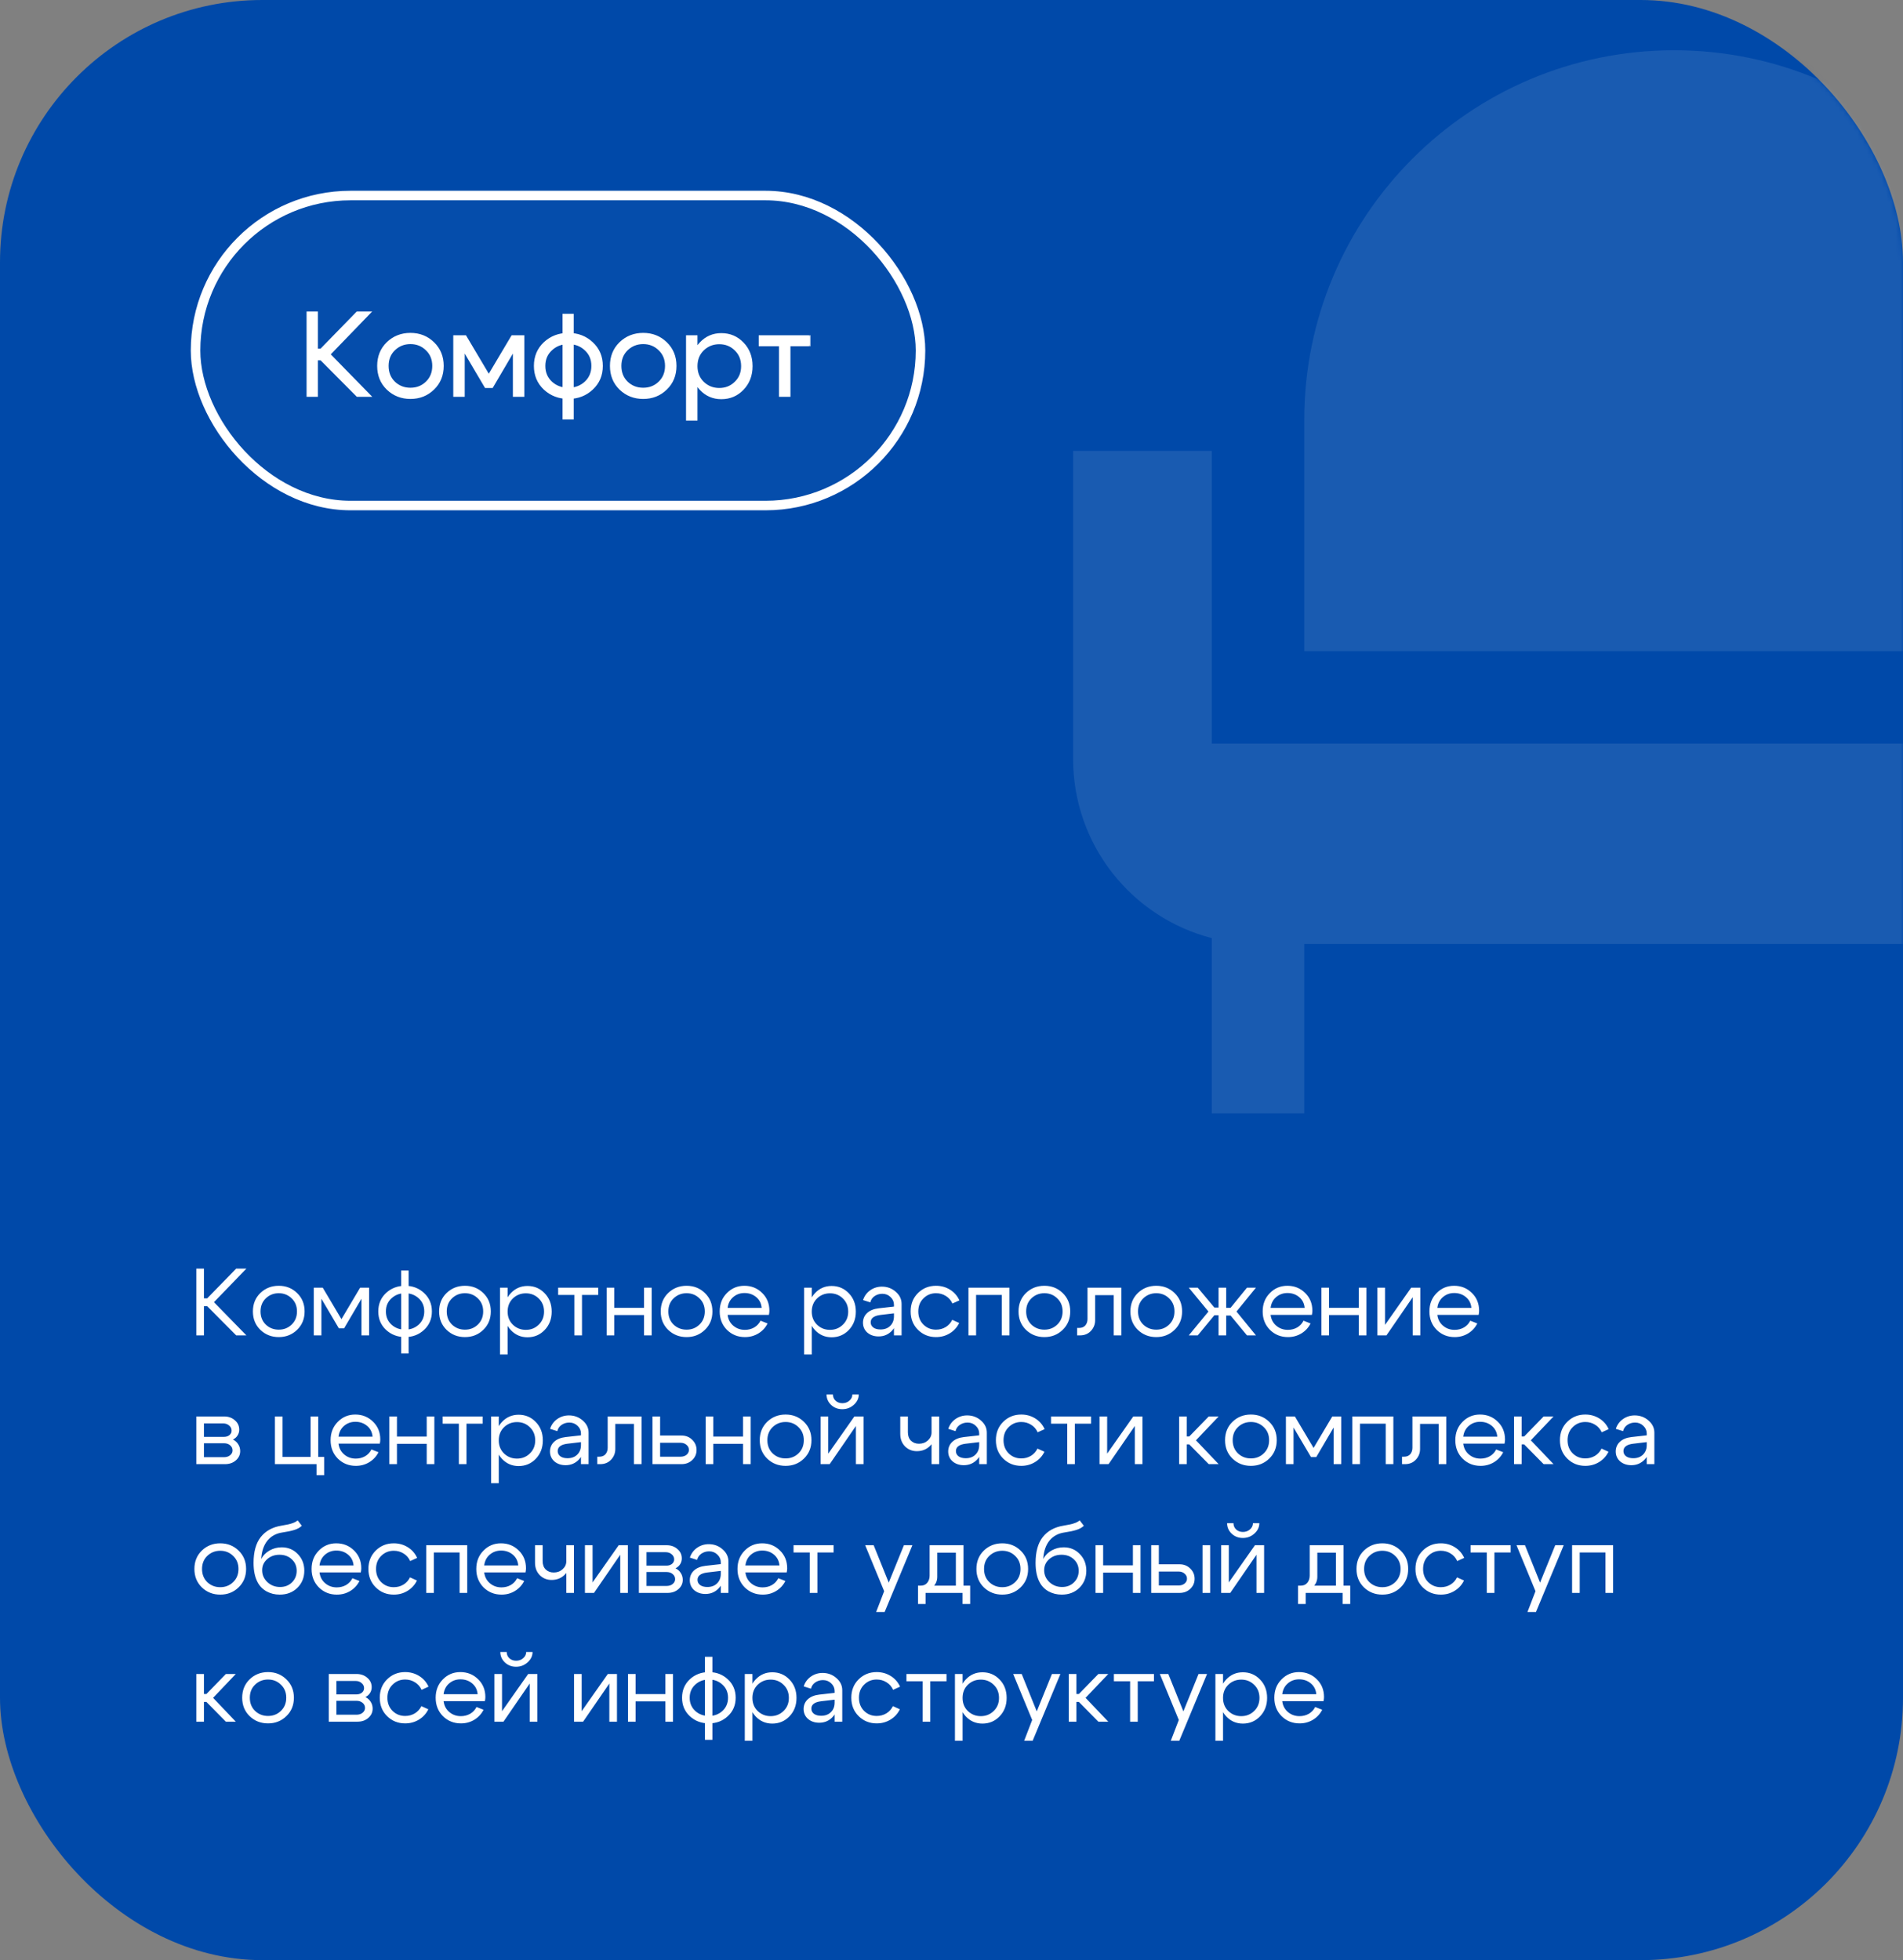
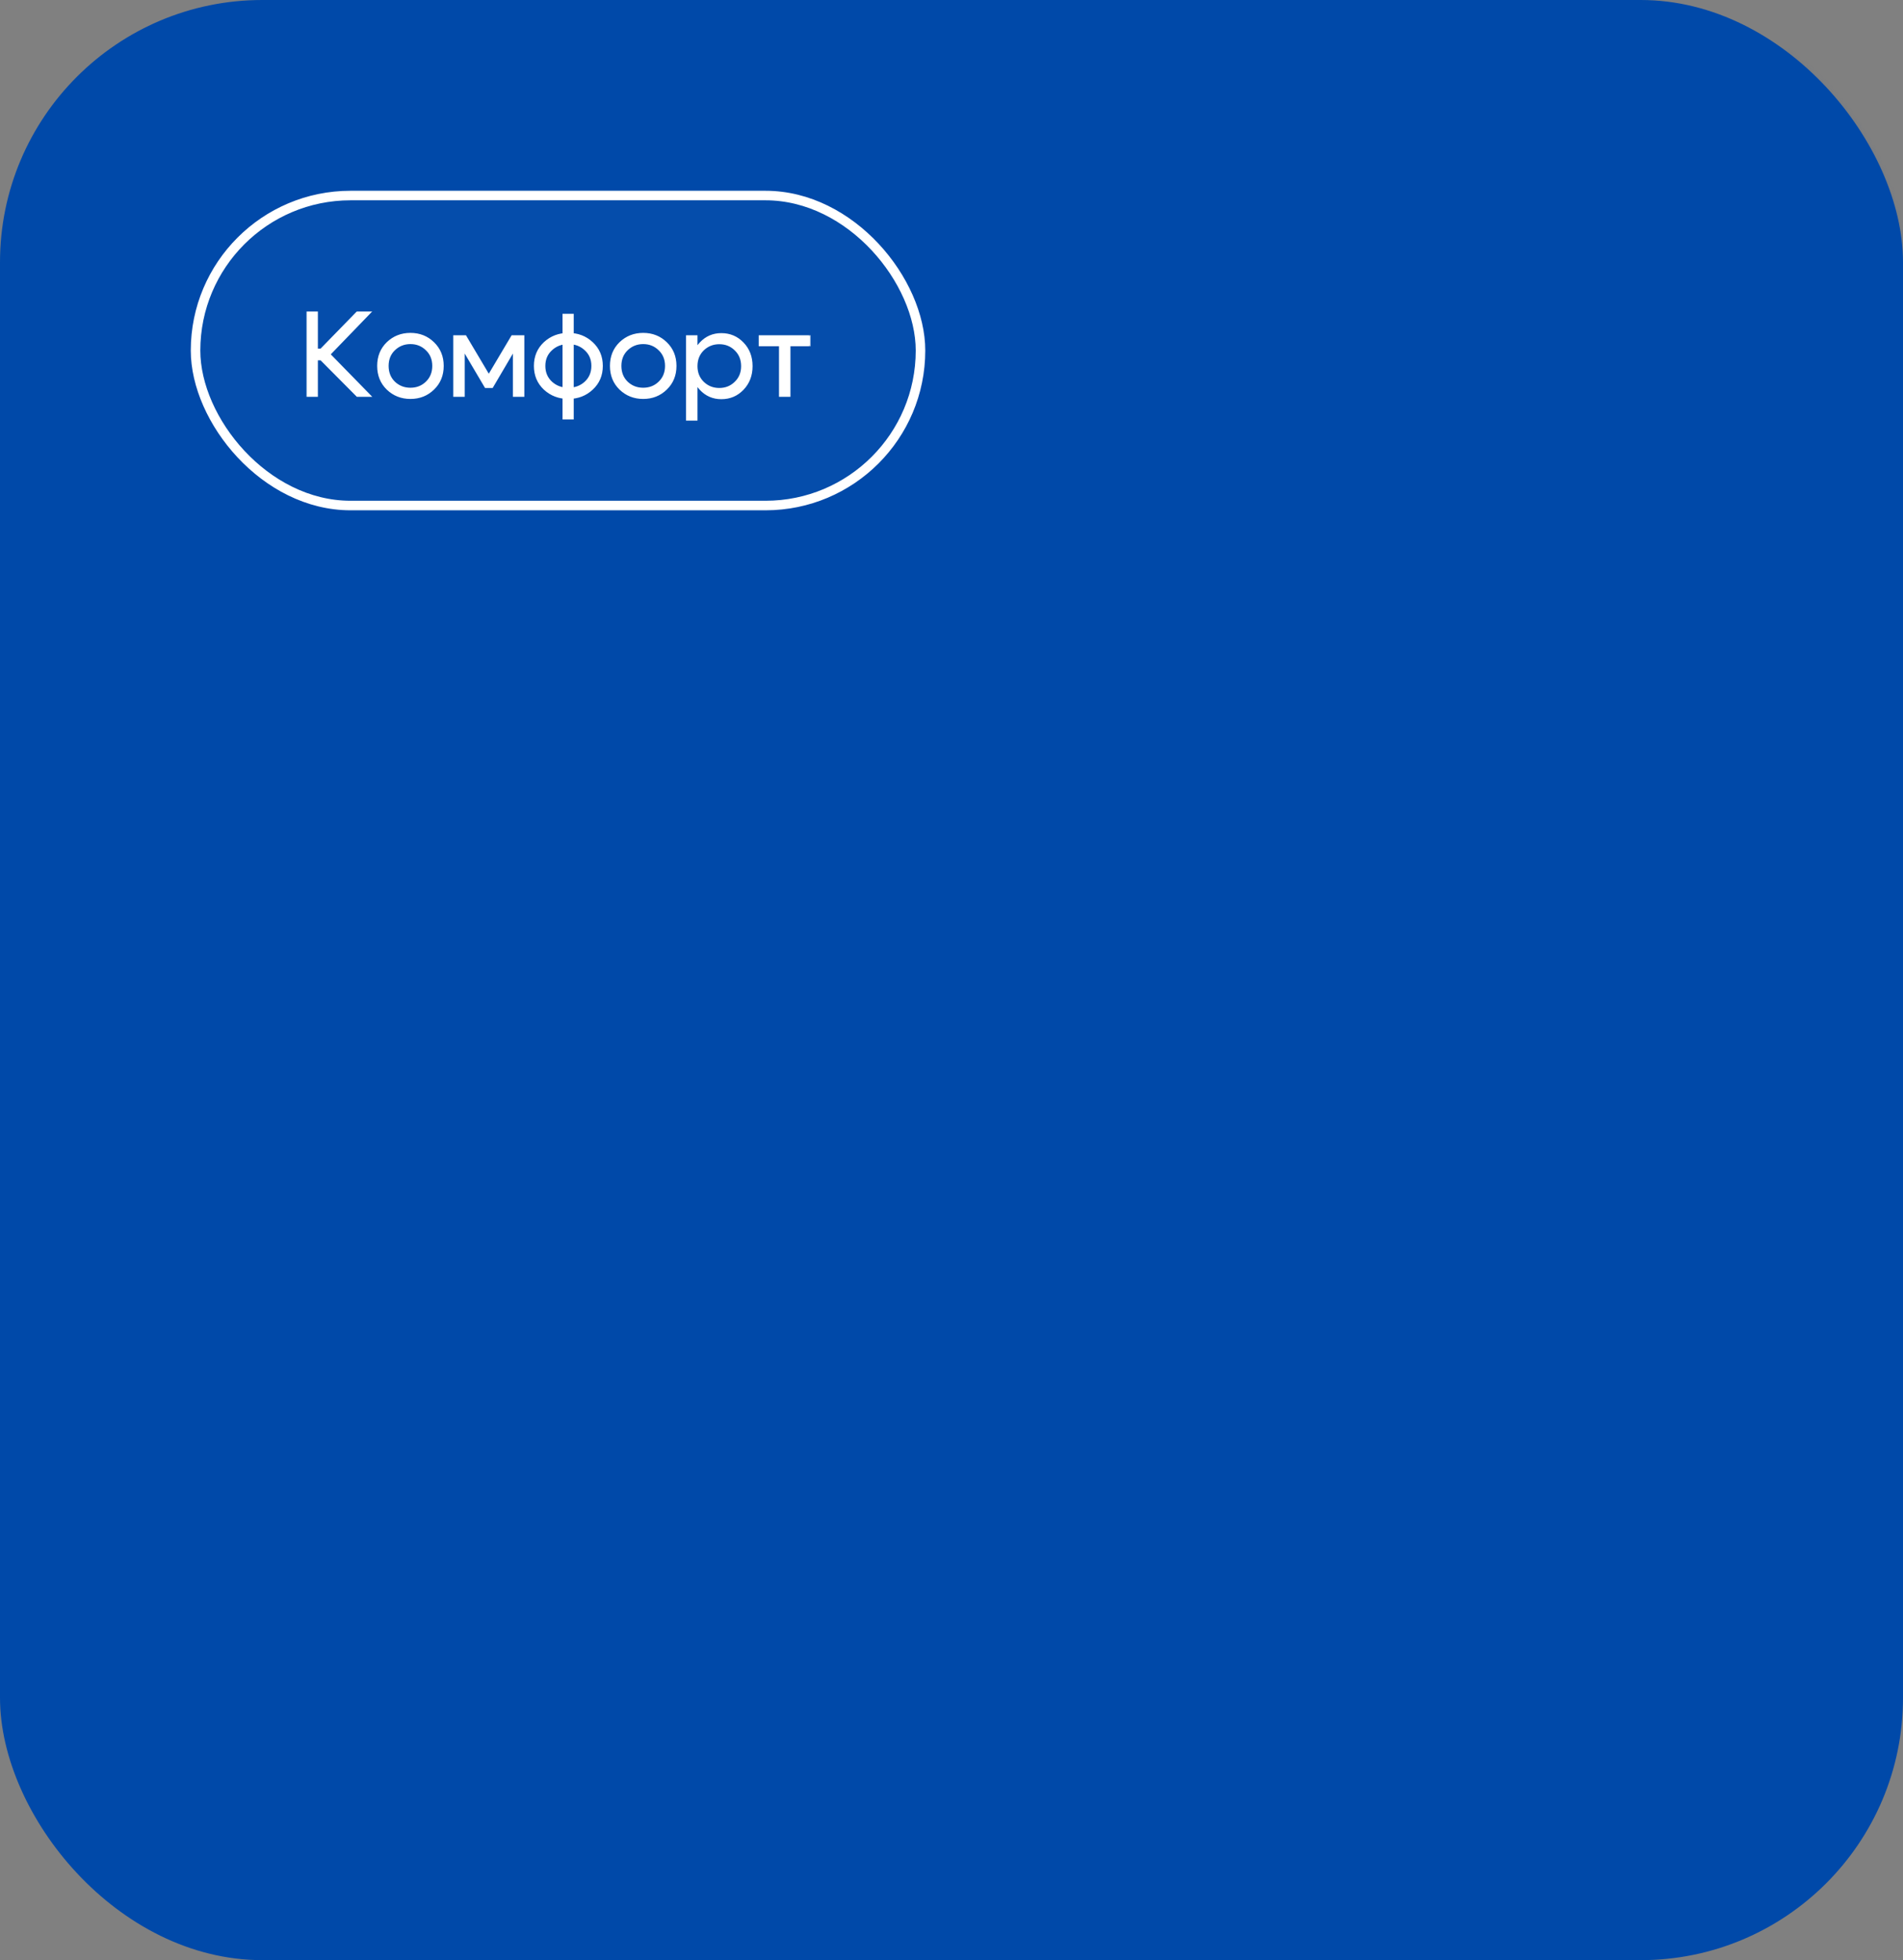
<svg xmlns="http://www.w3.org/2000/svg" width="399" height="411" viewBox="0 0 399 411" fill="none">
  <rect x="0" y="0" width="399" height="411" fill="#808080" stroke="none" />
  <mask id="mask0_188_218" style="mask-type:alpha" maskUnits="userSpaceOnUse" x="0" y="0" width="399" height="411">
    <rect width="399" height="411" rx="55" fill="#B7B7B7" />
  </mask>
  <g mask="url(#mask0_188_218)">
    <g opacity="0.1">
      <mask id="path-2-outside-1_188_218" maskUnits="userSpaceOnUse" x="273" y="10" width="136" height="265" fill="black">
        <rect fill="white" x="273" y="10" width="136" height="265" />
-         <path d="M275.618 85.702V34.489C314.213 34.489 340.933 27.809 361.716 12.222H405.878V272H353.922V72.713C331.656 81.62 307.533 85.702 275.618 85.702Z" />
      </mask>
      <path d="M275.618 85.702V34.489C314.213 34.489 340.933 27.809 361.716 12.222H405.878V272H353.922V72.713C331.656 81.62 307.533 85.702 275.618 85.702Z" fill="#0049A9" />
      <path d="M275.618 85.702H273.437V87.883H275.618V85.702ZM275.618 34.489V32.308H273.437V34.489H275.618ZM361.716 12.222V10.041H360.989L360.407 10.477L361.716 12.222ZM405.878 12.222H408.059V10.041H405.878V12.222ZM405.878 272V274.181H408.059V272H405.878ZM353.922 272H351.741V274.181H353.922V272ZM353.922 72.713H356.103V69.492L353.112 70.688L353.922 72.713ZM275.618 85.702H277.799V34.489H275.618H273.437V85.702H275.618ZM275.618 34.489V36.67C314.446 36.67 341.71 29.953 363.024 13.967L361.716 12.222L360.407 10.477C340.157 25.665 313.981 32.308 275.618 32.308V34.489ZM361.716 12.222V14.403H405.878V12.222V10.041H361.716V12.222ZM405.878 12.222H403.697V272H405.878H408.059V12.222H405.878ZM405.878 272V269.819H353.922V272V274.181H405.878V272ZM353.922 272H356.103V72.713H353.922H351.741V272H353.922ZM353.922 72.713L353.112 70.688C331.168 79.466 307.335 83.521 275.618 83.521V85.702V87.883C307.732 87.883 332.143 83.774 354.732 74.738L353.922 72.713Z" fill="#0049A9" mask="url(#path-2-outside-1_188_218)" />
    </g>
  </g>
  <rect width="399" height="411" rx="55" fill="#0049A9" />
  <mask id="mask1_188_218" style="mask-type:alpha" maskUnits="userSpaceOnUse" x="0" y="0" width="399" height="411">
-     <rect width="399" height="411" rx="55" fill="#B7B7B7" />
-   </mask>
+     </mask>
  <g mask="url(#mask1_188_218)">
    <g opacity="0.1">
      <path d="M351.001 10.539C308.177 10.539 273.462 45.254 273.462 88.077V136.538H428.538L428.539 88.077C428.539 45.254 393.823 10.539 351.001 10.539Z" fill="white" />
      <path d="M447.923 94.54V155.923H254.077V94.54H225V159.154H225C225 177.219 237.356 192.398 254.077 196.702V233.461H273.462V197.923H428.539V233.461H447.924V196.702C464.644 192.398 477 177.219 477 159.154V94.54H447.923Z" fill="white" />
    </g>
  </g>
-   <path d="M41.16 280V266H42.76V272.24H43.44L49.52 266H51.66L44.86 273.04L51.66 280H49.52L43.44 273.88H42.76V280H41.16ZM55.726 272.24C54.992 272.947 54.626 273.86 54.626 274.98C54.626 276.1 54.992 277.02 55.726 277.74C56.472 278.447 57.379 278.8 58.446 278.8C59.512 278.8 60.412 278.447 61.146 277.74C61.892 277.02 62.266 276.1 62.266 274.98C62.266 273.86 61.892 272.947 61.146 272.24C60.412 271.52 59.512 271.16 58.446 271.16C57.379 271.16 56.472 271.52 55.726 272.24ZM54.586 278.84C53.546 277.827 53.026 276.54 53.026 274.98C53.026 273.42 53.546 272.133 54.586 271.12C55.639 270.107 56.926 269.6 58.446 269.6C59.966 269.6 61.246 270.107 62.286 271.12C63.339 272.133 63.866 273.42 63.866 274.98C63.866 276.54 63.339 277.827 62.286 278.84C61.246 279.853 59.966 280.36 58.446 280.36C56.926 280.36 55.639 279.853 54.586 278.84ZM65.789 280V270H67.669L71.589 276.6L75.509 270H77.389V280H75.789V272.32L72.149 278.52H71.049L67.389 272.32V280H65.789ZM84.115 283.8V266.4H85.675V283.8H84.115ZM82.075 272.24C81.301 272.947 80.915 273.86 80.915 274.98C80.915 276.1 81.301 277.02 82.075 277.74C82.848 278.447 83.801 278.8 84.935 278.8C86.068 278.8 87.021 278.447 87.795 277.74C88.568 277.02 88.955 276.1 88.955 274.98C88.955 273.86 88.568 272.947 87.795 272.24C87.021 271.52 86.068 271.16 84.935 271.16C83.801 271.16 82.848 271.52 82.075 272.24ZM80.935 278.84C79.855 277.827 79.315 276.54 79.315 274.98C79.315 273.42 79.855 272.133 80.935 271.12C82.028 270.107 83.361 269.6 84.935 269.6C86.508 269.6 87.835 270.107 88.915 271.12C90.008 272.133 90.555 273.42 90.555 274.98C90.555 276.54 90.008 277.827 88.915 278.84C87.835 279.853 86.508 280.36 84.935 280.36C83.361 280.36 82.028 279.853 80.935 278.84ZM94.769 272.24C94.035 272.947 93.669 273.86 93.669 274.98C93.669 276.1 94.035 277.02 94.769 277.74C95.515 278.447 96.422 278.8 97.489 278.8C98.555 278.8 99.455 278.447 100.189 277.74C100.935 277.02 101.309 276.1 101.309 274.98C101.309 273.86 100.935 272.947 100.189 272.24C99.455 271.52 98.555 271.16 97.489 271.16C96.422 271.16 95.515 271.52 94.769 272.24ZM93.629 278.84C92.589 277.827 92.069 276.54 92.069 274.98C92.069 273.42 92.589 272.133 93.629 271.12C94.682 270.107 95.969 269.6 97.489 269.6C99.009 269.6 100.289 270.107 101.329 271.12C102.382 272.133 102.909 273.42 102.909 274.98C102.909 276.54 102.382 277.827 101.329 278.84C100.289 279.853 99.009 280.36 97.489 280.36C95.969 280.36 94.682 279.853 93.629 278.84ZM104.832 270H106.432V284H104.832V270ZM107.532 272.26C106.799 272.98 106.432 273.9 106.432 275.02C106.432 276.127 106.799 277.04 107.532 277.76C108.279 278.48 109.185 278.84 110.252 278.84C111.319 278.84 112.219 278.48 112.952 277.76C113.699 277.04 114.072 276.127 114.072 275.02C114.072 273.9 113.699 272.98 112.952 272.26C112.219 271.54 111.319 271.18 110.252 271.18C109.185 271.18 108.279 271.54 107.532 272.26ZM107.092 278.88C106.145 277.853 105.672 276.567 105.672 275.02C105.672 273.46 106.145 272.173 107.092 271.16C108.039 270.147 109.205 269.64 110.592 269.64C112.019 269.64 113.219 270.147 114.192 271.16C115.179 272.173 115.672 273.46 115.672 275.02C115.672 276.567 115.179 277.853 114.192 278.88C113.219 279.893 112.019 280.4 110.592 280.4C109.205 280.4 108.039 279.893 107.092 278.88ZM125.426 270V271.52H122.026V280H120.426V271.52H117.026V270H125.426ZM127.195 280V270H128.795V274.22H135.035V270H136.635V280H135.035V275.74H128.795V280H127.195ZM141.233 272.24C140.5 272.947 140.133 273.86 140.133 274.98C140.133 276.1 140.5 277.02 141.233 277.74C141.98 278.447 142.887 278.8 143.953 278.8C145.02 278.8 145.92 278.447 146.653 277.74C147.4 277.02 147.773 276.1 147.773 274.98C147.773 273.86 147.4 272.947 146.653 272.24C145.92 271.52 145.02 271.16 143.953 271.16C142.887 271.16 141.98 271.52 141.233 272.24ZM140.093 278.84C139.053 277.827 138.533 276.54 138.533 274.98C138.533 273.42 139.053 272.133 140.093 271.12C141.147 270.107 142.433 269.6 143.953 269.6C145.473 269.6 146.753 270.107 147.793 271.12C148.847 272.133 149.373 273.42 149.373 274.98C149.373 276.54 148.847 277.827 147.793 278.84C146.753 279.853 145.473 280.36 143.953 280.36C142.433 280.36 141.147 279.853 140.093 278.84ZM159.697 274.24C159.617 273.307 159.237 272.553 158.557 271.98C157.877 271.407 157.057 271.12 156.097 271.12C155.177 271.12 154.383 271.407 153.717 271.98C153.063 272.54 152.677 273.293 152.557 274.24H159.697ZM152.557 275.7C152.677 276.647 153.077 277.407 153.757 277.98C154.437 278.553 155.243 278.84 156.177 278.84C156.897 278.84 157.55 278.673 158.137 278.34C158.723 277.993 159.163 277.52 159.457 276.92L160.937 277.5C160.497 278.38 159.85 279.08 158.997 279.6C158.157 280.107 157.223 280.36 156.197 280.36C154.703 280.36 153.443 279.853 152.417 278.84C151.403 277.813 150.897 276.527 150.897 274.98C150.897 273.433 151.397 272.153 152.397 271.14C153.397 270.113 154.623 269.6 156.077 269.6C157.543 269.6 158.783 270.1 159.797 271.1C160.81 272.087 161.317 273.333 161.317 274.84C161.317 275.08 161.283 275.367 161.217 275.7H152.557ZM168.601 270H170.201V284H168.601V270ZM171.301 272.26C170.568 272.98 170.201 273.9 170.201 275.02C170.201 276.127 170.568 277.04 171.301 277.76C172.048 278.48 172.955 278.84 174.021 278.84C175.088 278.84 175.988 278.48 176.721 277.76C177.468 277.04 177.841 276.127 177.841 275.02C177.841 273.9 177.468 272.98 176.721 272.26C175.988 271.54 175.088 271.18 174.021 271.18C172.955 271.18 172.048 271.54 171.301 272.26ZM170.861 278.88C169.915 277.853 169.441 276.567 169.441 275.02C169.441 273.46 169.915 272.173 170.861 271.16C171.808 270.147 172.975 269.64 174.361 269.64C175.788 269.64 176.988 270.147 177.961 271.16C178.948 272.173 179.441 273.46 179.441 275.02C179.441 276.567 178.948 277.853 177.961 278.88C176.988 279.893 175.788 280.4 174.361 280.4C172.975 280.4 171.808 279.893 170.861 278.88ZM187.435 275.38L184.575 275.72C183.229 275.893 182.555 276.407 182.555 277.26C182.555 277.713 182.742 278.08 183.115 278.36C183.489 278.627 183.989 278.76 184.615 278.76C185.469 278.76 186.149 278.507 186.655 278C187.175 277.493 187.435 276.827 187.435 276H188.135C188.135 277.213 187.762 278.22 187.015 279.02C186.269 279.82 185.335 280.22 184.215 280.22C183.269 280.22 182.482 279.953 181.855 279.42C181.242 278.873 180.935 278.173 180.935 277.32C180.949 276.507 181.242 275.833 181.815 275.3C182.402 274.767 183.209 274.44 184.235 274.32L187.435 273.96V273.56C187.435 272.947 187.195 272.413 186.715 271.96C186.249 271.507 185.675 271.28 184.995 271.28C184.382 271.28 183.835 271.447 183.355 271.78C182.889 272.113 182.595 272.547 182.475 273.08L180.955 272.6C181.222 271.76 181.715 271.08 182.435 270.56C183.169 270.04 183.995 269.78 184.915 269.78C186.035 269.78 187.002 270.14 187.815 270.86C188.629 271.567 189.035 272.413 189.035 273.4V280H187.435V275.38ZM193.616 272.24C192.896 272.947 192.536 273.86 192.536 274.98C192.536 276.1 192.896 277.02 193.616 277.74C194.336 278.447 195.216 278.8 196.256 278.8C197.002 278.8 197.676 278.62 198.276 278.26C198.876 277.9 199.336 277.393 199.656 276.74L201.116 277.4C200.676 278.307 200.022 279.027 199.156 279.56C198.289 280.093 197.322 280.36 196.256 280.36C194.762 280.36 193.502 279.853 192.476 278.84C191.449 277.827 190.936 276.54 190.936 274.98C190.936 273.42 191.449 272.133 192.476 271.12C193.502 270.107 194.762 269.6 196.256 269.6C197.336 269.6 198.316 269.873 199.196 270.42C200.076 270.967 200.729 271.713 201.156 272.66L199.696 273.32C199.389 272.64 198.929 272.113 198.316 271.74C197.702 271.353 197.016 271.16 196.256 271.16C195.216 271.16 194.336 271.52 193.616 272.24ZM211.655 270V280H210.055V271.52H204.655V280H203.055V270H211.655ZM216.253 272.24C215.52 272.947 215.153 273.86 215.153 274.98C215.153 276.1 215.52 277.02 216.253 277.74C217 278.447 217.906 278.8 218.973 278.8C220.04 278.8 220.94 278.447 221.673 277.74C222.42 277.02 222.793 276.1 222.793 274.98C222.793 273.86 222.42 272.947 221.673 272.24C220.94 271.52 220.04 271.16 218.973 271.16C217.906 271.16 217 271.52 216.253 272.24ZM215.113 278.84C214.073 277.827 213.553 276.54 213.553 274.98C213.553 273.42 214.073 272.133 215.113 271.12C216.166 270.107 217.453 269.6 218.973 269.6C220.493 269.6 221.773 270.107 222.813 271.12C223.866 272.133 224.393 273.42 224.393 274.98C224.393 276.54 223.866 277.827 222.813 278.84C221.773 279.853 220.493 280.36 218.973 280.36C217.453 280.36 216.166 279.853 215.113 278.84ZM226.256 278.44C226.816 278.44 227.25 278.267 227.556 277.92C227.863 277.56 228.016 277.107 228.016 276.56V270H235.116V280H233.516V271.56H229.616V276.82C229.616 277.687 229.323 278.433 228.736 279.06C228.15 279.687 227.39 280 226.456 280H225.836V278.44H226.256ZM239.71 272.24C238.977 272.947 238.61 273.86 238.61 274.98C238.61 276.1 238.977 277.02 239.71 277.74C240.457 278.447 241.363 278.8 242.43 278.8C243.497 278.8 244.397 278.447 245.13 277.74C245.877 277.02 246.25 276.1 246.25 274.98C246.25 273.86 245.877 272.947 245.13 272.24C244.397 271.52 243.497 271.16 242.43 271.16C241.363 271.16 240.457 271.52 239.71 272.24ZM238.57 278.84C237.53 277.827 237.01 276.54 237.01 274.98C237.01 273.42 237.53 272.133 238.57 271.12C239.623 270.107 240.91 269.6 242.43 269.6C243.95 269.6 245.23 270.107 246.27 271.12C247.323 272.133 247.85 273.42 247.85 274.98C247.85 276.54 247.323 277.827 246.27 278.84C245.23 279.853 243.95 280.36 242.43 280.36C240.91 280.36 239.623 279.853 238.57 278.84ZM255.493 270H257.093V274.22H258.013L261.453 270H263.333L259.253 275L263.333 280H261.453L258.013 275.84H257.093V280H255.493V275.78H254.613L251.133 280H249.253L253.373 275L249.253 270H251.133L254.613 274.16H255.493V270ZM273.544 274.24C273.464 273.307 273.084 272.553 272.404 271.98C271.724 271.407 270.904 271.12 269.944 271.12C269.024 271.12 268.231 271.407 267.564 271.98C266.911 272.54 266.524 273.293 266.404 274.24H273.544ZM266.404 275.7C266.524 276.647 266.924 277.407 267.604 277.98C268.284 278.553 269.091 278.84 270.024 278.84C270.744 278.84 271.398 278.673 271.984 278.34C272.571 277.993 273.011 277.52 273.304 276.92L274.784 277.5C274.344 278.38 273.698 279.08 272.844 279.6C272.004 280.107 271.071 280.36 270.044 280.36C268.551 280.36 267.291 279.853 266.264 278.84C265.251 277.813 264.744 276.527 264.744 274.98C264.744 273.433 265.244 272.153 266.244 271.14C267.244 270.113 268.471 269.6 269.924 269.6C271.391 269.6 272.631 270.1 273.644 271.1C274.658 272.087 275.164 273.333 275.164 274.84C275.164 275.08 275.131 275.367 275.064 275.7H266.404ZM277.058 280V270H278.658V274.22H284.898V270H286.498V280H284.898V275.74H278.658V280H277.058ZM297.797 280H296.197V272L290.697 280H288.797V270H290.397V277.8L295.877 270H297.797V280ZM308.505 274.24C308.425 273.307 308.045 272.553 307.365 271.98C306.685 271.407 305.865 271.12 304.905 271.12C303.985 271.12 303.192 271.407 302.525 271.98C301.872 272.54 301.485 273.293 301.365 274.24H308.505ZM301.365 275.7C301.485 276.647 301.885 277.407 302.565 277.98C303.245 278.553 304.052 278.84 304.985 278.84C305.705 278.84 306.359 278.673 306.945 278.34C307.532 277.993 307.972 277.52 308.265 276.92L309.745 277.5C309.305 278.38 308.659 279.08 307.805 279.6C306.965 280.107 306.032 280.36 305.005 280.36C303.512 280.36 302.252 279.853 301.225 278.84C300.212 277.813 299.705 276.527 299.705 274.98C299.705 273.433 300.205 272.153 301.205 271.14C302.205 270.113 303.432 269.6 304.885 269.6C306.352 269.6 307.592 270.1 308.605 271.1C309.619 272.087 310.125 273.333 310.125 274.84C310.125 275.08 310.092 275.367 310.025 275.7H301.365ZM46.78 298.46H42.76V301.28H46.96C47.413 301.28 47.793 301.16 48.1 300.92C48.407 300.667 48.56 300.353 48.56 299.98C48.56 299.54 48.387 299.18 48.04 298.9C47.707 298.607 47.287 298.46 46.78 298.46ZM46.98 302.62H42.76V305.54H46.98C47.487 305.54 47.907 305.407 48.24 305.14C48.587 304.86 48.76 304.52 48.76 304.12C48.76 303.68 48.587 303.32 48.24 303.04C47.907 302.76 47.487 302.62 46.98 302.62ZM47.18 307H41.16V297H46.98C47.887 297 48.64 297.267 49.24 297.8C49.853 298.32 50.16 298.98 50.16 299.78C50.16 300.22 50.04 300.627 49.8 301C49.573 301.36 49.253 301.64 48.84 301.84C49.307 302.067 49.673 302.393 49.94 302.82C50.22 303.247 50.36 303.727 50.36 304.26C50.36 305.033 50.053 305.687 49.44 306.22C48.84 306.74 48.087 307 47.18 307ZM57.644 307V297H59.244V305.48H65.124V297H66.724V305.48H67.964V309.32H66.364V307H57.644ZM78.115 301.24C78.035 300.307 77.655 299.553 76.975 298.98C76.295 298.407 75.475 298.12 74.515 298.12C73.595 298.12 72.801 298.407 72.135 298.98C71.481 299.54 71.095 300.293 70.975 301.24H78.115ZM70.975 302.7C71.095 303.647 71.495 304.407 72.175 304.98C72.855 305.553 73.661 305.84 74.595 305.84C75.315 305.84 75.968 305.673 76.555 305.34C77.141 304.993 77.581 304.52 77.875 303.92L79.355 304.5C78.915 305.38 78.268 306.08 77.415 306.6C76.575 307.107 75.641 307.36 74.615 307.36C73.121 307.36 71.861 306.853 70.835 305.84C69.821 304.813 69.315 303.527 69.315 301.98C69.315 300.433 69.815 299.153 70.815 298.14C71.815 297.113 73.041 296.6 74.495 296.6C75.961 296.6 77.201 297.1 78.215 298.1C79.228 299.087 79.735 300.333 79.735 301.84C79.735 302.08 79.701 302.367 79.635 302.7H70.975ZM81.629 307V297H83.229V301.22H89.469V297H91.069V307H89.469V302.74H83.229V307H81.629ZM101.207 297V298.52H97.807V307H96.207V298.52H92.807V297H101.207ZM102.976 297H104.576V311H102.976V297ZM105.676 299.26C104.943 299.98 104.576 300.9 104.576 302.02C104.576 303.127 104.943 304.04 105.676 304.76C106.423 305.48 107.33 305.84 108.396 305.84C109.463 305.84 110.363 305.48 111.096 304.76C111.843 304.04 112.216 303.127 112.216 302.02C112.216 300.9 111.843 299.98 111.096 299.26C110.363 298.54 109.463 298.18 108.396 298.18C107.33 298.18 106.423 298.54 105.676 299.26ZM105.236 305.88C104.29 304.853 103.816 303.567 103.816 302.02C103.816 300.46 104.29 299.173 105.236 298.16C106.183 297.147 107.35 296.64 108.736 296.64C110.163 296.64 111.363 297.147 112.336 298.16C113.323 299.173 113.816 300.46 113.816 302.02C113.816 303.567 113.323 304.853 112.336 305.88C111.363 306.893 110.163 307.4 108.736 307.4C107.35 307.4 106.183 306.893 105.236 305.88ZM121.81 302.38L118.95 302.72C117.604 302.893 116.93 303.407 116.93 304.26C116.93 304.713 117.117 305.08 117.49 305.36C117.864 305.627 118.364 305.76 118.99 305.76C119.844 305.76 120.524 305.507 121.03 305C121.55 304.493 121.81 303.827 121.81 303H122.51C122.51 304.213 122.137 305.22 121.39 306.02C120.644 306.82 119.71 307.22 118.59 307.22C117.644 307.22 116.857 306.953 116.23 306.42C115.617 305.873 115.31 305.173 115.31 304.32C115.324 303.507 115.617 302.833 116.19 302.3C116.777 301.767 117.584 301.44 118.61 301.32L121.81 300.96V300.56C121.81 299.947 121.57 299.413 121.09 298.96C120.624 298.507 120.05 298.28 119.37 298.28C118.757 298.28 118.21 298.447 117.73 298.78C117.264 299.113 116.97 299.547 116.85 300.08L115.33 299.6C115.597 298.76 116.09 298.08 116.81 297.56C117.544 297.04 118.37 296.78 119.29 296.78C120.41 296.78 121.377 297.14 122.19 297.86C123.004 298.567 123.41 299.413 123.41 300.4V307H121.81V302.38ZM125.651 305.44C126.211 305.44 126.644 305.267 126.951 304.92C127.257 304.56 127.411 304.107 127.411 303.56V297H134.511V307H132.911V298.56H129.011V303.82C129.011 304.687 128.717 305.433 128.131 306.06C127.544 306.687 126.784 307 125.851 307H125.231V305.44H125.651ZM142.685 302.52H138.405V305.44H142.685C143.191 305.44 143.611 305.307 143.945 305.04C144.278 304.76 144.445 304.42 144.445 304.02C144.445 303.593 144.278 303.24 143.945 302.96C143.611 302.667 143.191 302.52 142.685 302.52ZM142.885 301C143.778 301 144.525 301.293 145.125 301.88C145.738 302.467 146.045 303.187 146.045 304.04C146.045 304.88 145.738 305.587 145.125 306.16C144.525 306.72 143.778 307 142.885 307H136.805V297H138.405V301H142.885ZM147.957 307V297H149.557V301.22H155.797V297H157.397V307H155.797V302.74H149.557V307H147.957ZM161.995 299.24C161.262 299.947 160.895 300.86 160.895 301.98C160.895 303.1 161.262 304.02 161.995 304.74C162.742 305.447 163.648 305.8 164.715 305.8C165.782 305.8 166.682 305.447 167.415 304.74C168.162 304.02 168.535 303.1 168.535 301.98C168.535 300.86 168.162 299.947 167.415 299.24C166.682 298.52 165.782 298.16 164.715 298.16C163.648 298.16 162.742 298.52 161.995 299.24ZM160.855 305.84C159.815 304.827 159.295 303.54 159.295 301.98C159.295 300.42 159.815 299.133 160.855 298.12C161.908 297.107 163.195 296.6 164.715 296.6C166.235 296.6 167.515 297.107 168.555 298.12C169.608 299.133 170.135 300.42 170.135 301.98C170.135 303.54 169.608 304.827 168.555 305.84C167.515 306.853 166.235 307.36 164.715 307.36C163.195 307.36 161.908 306.853 160.855 305.84ZM176.598 295.48C175.678 295.48 174.898 295.18 174.258 294.58C173.618 293.967 173.298 293.233 173.298 292.38H174.638C174.638 292.913 174.825 293.353 175.198 293.7C175.572 294.047 176.045 294.22 176.618 294.22C177.205 294.22 177.698 294.04 178.098 293.68C178.512 293.32 178.718 292.887 178.718 292.38H180.058C180.058 293.207 179.712 293.933 179.018 294.56C178.338 295.173 177.532 295.48 176.598 295.48ZM181.058 307H179.458V299L173.958 307H172.058V297H173.658V304.8L179.138 297H181.058V307ZM196.918 297V307H195.318V297H196.918ZM190.358 297V300.32C190.358 301.067 190.571 301.653 190.998 302.08C191.438 302.507 191.998 302.72 192.678 302.72C193.411 302.72 194.031 302.493 194.538 302.04C195.058 301.573 195.318 301.013 195.318 300.36H196.158C196.158 301.44 195.784 302.367 195.038 303.14C194.291 303.9 193.358 304.28 192.238 304.28C191.251 304.28 190.424 303.947 189.758 303.28C189.091 302.6 188.758 301.727 188.758 300.66V297H190.358ZM205.306 302.38L202.446 302.72C201.1 302.893 200.426 303.407 200.426 304.26C200.426 304.713 200.613 305.08 200.986 305.36C201.36 305.627 201.86 305.76 202.486 305.76C203.34 305.76 204.02 305.507 204.526 305C205.046 304.493 205.306 303.827 205.306 303H206.006C206.006 304.213 205.633 305.22 204.886 306.02C204.14 306.82 203.206 307.22 202.086 307.22C201.14 307.22 200.353 306.953 199.726 306.42C199.113 305.873 198.806 305.173 198.806 304.32C198.82 303.507 199.113 302.833 199.686 302.3C200.273 301.767 201.08 301.44 202.106 301.32L205.306 300.96V300.56C205.306 299.947 205.066 299.413 204.586 298.96C204.12 298.507 203.546 298.28 202.866 298.28C202.253 298.28 201.706 298.447 201.226 298.78C200.76 299.113 200.466 299.547 200.346 300.08L198.826 299.6C199.093 298.76 199.586 298.08 200.306 297.56C201.04 297.04 201.866 296.78 202.786 296.78C203.906 296.78 204.873 297.14 205.686 297.86C206.5 298.567 206.906 299.413 206.906 300.4V307H205.306V302.38ZM211.487 299.24C210.767 299.947 210.407 300.86 210.407 301.98C210.407 303.1 210.767 304.02 211.487 304.74C212.207 305.447 213.087 305.8 214.127 305.8C214.874 305.8 215.547 305.62 216.147 305.26C216.747 304.9 217.207 304.393 217.527 303.74L218.987 304.4C218.547 305.307 217.894 306.027 217.027 306.56C216.16 307.093 215.194 307.36 214.127 307.36C212.634 307.36 211.374 306.853 210.347 305.84C209.32 304.827 208.807 303.54 208.807 301.98C208.807 300.42 209.32 299.133 210.347 298.12C211.374 297.107 212.634 296.6 214.127 296.6C215.207 296.6 216.187 296.873 217.067 297.42C217.947 297.967 218.6 298.713 219.027 299.66L217.567 300.32C217.26 299.64 216.8 299.113 216.187 298.74C215.574 298.353 214.887 298.16 214.127 298.16C213.087 298.16 212.207 298.52 211.487 299.24ZM228.766 297V298.52H225.366V307H223.766V298.52H220.366V297H228.766ZM239.535 307H237.935V299L232.435 307H230.535V297H232.135V304.8L237.615 297H239.535V307ZM247.234 307V297H248.834V301.2H249.354L253.434 297H255.514L250.754 302L255.514 307H253.434L249.354 302.86H248.834V307H247.234ZM259.554 299.24C258.82 299.947 258.454 300.86 258.454 301.98C258.454 303.1 258.82 304.02 259.554 304.74C260.3 305.447 261.207 305.8 262.274 305.8C263.34 305.8 264.24 305.447 264.974 304.74C265.72 304.02 266.094 303.1 266.094 301.98C266.094 300.86 265.72 299.947 264.974 299.24C264.24 298.52 263.34 298.16 262.274 298.16C261.207 298.16 260.3 298.52 259.554 299.24ZM258.414 305.84C257.374 304.827 256.854 303.54 256.854 301.98C256.854 300.42 257.374 299.133 258.414 298.12C259.467 297.107 260.754 296.6 262.274 296.6C263.794 296.6 265.074 297.107 266.114 298.12C267.167 299.133 267.694 300.42 267.694 301.98C267.694 303.54 267.167 304.827 266.114 305.84C265.074 306.853 263.794 307.36 262.274 307.36C260.754 307.36 259.467 306.853 258.414 305.84ZM269.617 307V297H271.497L275.417 303.6L279.337 297H281.217V307H279.617V299.32L275.977 305.52H274.877L271.217 299.32V307H269.617ZM292.143 297V307H290.543V298.52H285.143V307H283.543V297H292.143ZM294.381 305.44C294.941 305.44 295.375 305.267 295.681 304.92C295.988 304.56 296.141 304.107 296.141 303.56V297H303.241V307H301.641V298.56H297.741V303.82C297.741 304.687 297.448 305.433 296.861 306.06C296.275 306.687 295.515 307 294.581 307H293.961V305.44H294.381ZM313.935 301.24C313.855 300.307 313.475 299.553 312.795 298.98C312.115 298.407 311.295 298.12 310.335 298.12C309.415 298.12 308.622 298.407 307.955 298.98C307.302 299.54 306.915 300.293 306.795 301.24H313.935ZM306.795 302.7C306.915 303.647 307.315 304.407 307.995 304.98C308.675 305.553 309.482 305.84 310.415 305.84C311.135 305.84 311.788 305.673 312.375 305.34C312.962 304.993 313.402 304.52 313.695 303.92L315.175 304.5C314.735 305.38 314.088 306.08 313.235 306.6C312.395 307.107 311.462 307.36 310.435 307.36C308.942 307.36 307.682 306.853 306.655 305.84C305.642 304.813 305.135 303.527 305.135 301.98C305.135 300.433 305.635 299.153 306.635 298.14C307.635 297.113 308.862 296.6 310.315 296.6C311.782 296.6 313.022 297.1 314.035 298.1C315.048 299.087 315.555 300.333 315.555 301.84C315.555 302.08 315.522 302.367 315.455 302.7H306.795ZM317.449 307V297H319.049V301.2H319.569L323.649 297H325.729L320.969 302L325.729 307H323.649L319.569 302.86H319.049V307H317.449ZM329.749 299.24C329.029 299.947 328.669 300.86 328.669 301.98C328.669 303.1 329.029 304.02 329.749 304.74C330.469 305.447 331.349 305.8 332.389 305.8C333.135 305.8 333.809 305.62 334.409 305.26C335.009 304.9 335.469 304.393 335.789 303.74L337.249 304.4C336.809 305.307 336.155 306.027 335.289 306.56C334.422 307.093 333.455 307.36 332.389 307.36C330.895 307.36 329.635 306.853 328.609 305.84C327.582 304.827 327.069 303.54 327.069 301.98C327.069 300.42 327.582 299.133 328.609 298.12C329.635 297.107 330.895 296.6 332.389 296.6C333.469 296.6 334.449 296.873 335.329 297.42C336.209 297.967 336.862 298.713 337.289 299.66L335.829 300.32C335.522 299.64 335.062 299.113 334.449 298.74C333.835 298.353 333.149 298.16 332.389 298.16C331.349 298.16 330.469 298.52 329.749 299.24ZM345.267 302.38L342.407 302.72C341.061 302.893 340.387 303.407 340.387 304.26C340.387 304.713 340.574 305.08 340.947 305.36C341.321 305.627 341.821 305.76 342.447 305.76C343.301 305.76 343.981 305.507 344.487 305C345.007 304.493 345.267 303.827 345.267 303H345.967C345.967 304.213 345.594 305.22 344.847 306.02C344.101 306.82 343.167 307.22 342.047 307.22C341.101 307.22 340.314 306.953 339.687 306.42C339.074 305.873 338.767 305.173 338.767 304.32C338.781 303.507 339.074 302.833 339.647 302.3C340.234 301.767 341.041 301.44 342.067 301.32L345.267 300.96V300.56C345.267 299.947 345.027 299.413 344.547 298.96C344.081 298.507 343.507 298.28 342.827 298.28C342.214 298.28 341.667 298.447 341.187 298.78C340.721 299.113 340.427 299.547 340.307 300.08L338.787 299.6C339.054 298.76 339.547 298.08 340.267 297.56C341.001 297.04 341.827 296.78 342.747 296.78C343.867 296.78 344.834 297.14 345.647 297.86C346.461 298.567 346.867 299.413 346.867 300.4V307H345.267V302.38ZM43.46 326.24C42.727 326.947 42.36 327.86 42.36 328.98C42.36 330.1 42.727 331.02 43.46 331.74C44.207 332.447 45.113 332.8 46.18 332.8C47.247 332.8 48.147 332.447 48.88 331.74C49.627 331.02 50 330.1 50 328.98C50 327.86 49.627 326.947 48.88 326.24C48.147 325.52 47.247 325.16 46.18 325.16C45.113 325.16 44.207 325.52 43.46 326.24ZM42.32 332.84C41.28 331.827 40.76 330.54 40.76 328.98C40.76 327.42 41.28 326.133 42.32 325.12C43.373 324.107 44.66 323.6 46.18 323.6C47.7 323.6 48.98 324.107 50.02 325.12C51.073 326.133 51.6 327.42 51.6 328.98C51.6 330.54 51.073 331.827 50.02 332.84C48.98 333.853 47.7 334.36 46.18 334.36C44.66 334.36 43.373 333.853 42.32 332.84ZM63.283 319.92C62.883 320.307 62.357 320.6 61.703 320.8C61.063 321 60.243 321.173 59.243 321.32C57.923 321.507 56.87 322.073 56.083 323.02C55.31 323.967 54.87 325.253 54.763 326.88C55.163 326.133 55.75 325.54 56.523 325.1C57.31 324.66 58.157 324.44 59.063 324.44C60.41 324.44 61.537 324.913 62.443 325.86C63.35 326.793 63.803 327.953 63.803 329.34C63.803 330.78 63.317 331.98 62.343 332.94C61.37 333.887 60.137 334.36 58.643 334.36C57.643 334.36 56.723 334.133 55.883 333.68C55.057 333.213 54.43 332.567 54.003 331.74C53.443 330.687 53.163 329.34 53.163 327.7C53.163 325.38 53.663 323.58 54.663 322.3C55.677 321.007 57.123 320.207 59.003 319.9C59.617 319.793 60.083 319.707 60.403 319.64C60.737 319.573 61.097 319.467 61.483 319.32C61.87 319.173 62.177 318.993 62.403 318.78L63.283 319.92ZM54.963 329.24C54.963 330.213 55.33 331.047 56.063 331.74C56.797 332.42 57.683 332.76 58.723 332.76C59.723 332.76 60.55 332.44 61.203 331.8C61.87 331.147 62.203 330.333 62.203 329.36C62.203 328.387 61.863 327.587 61.183 326.96C60.517 326.32 59.657 326 58.603 326C57.563 326 56.697 326.313 56.003 326.94C55.31 327.553 54.963 328.32 54.963 329.24ZM74.13 328.24C74.05 327.307 73.67 326.553 72.99 325.98C72.31 325.407 71.49 325.12 70.53 325.12C69.61 325.12 68.817 325.407 68.15 325.98C67.497 326.54 67.11 327.293 66.99 328.24H74.13ZM66.99 329.7C67.11 330.647 67.51 331.407 68.19 331.98C68.87 332.553 69.677 332.84 70.61 332.84C71.33 332.84 71.984 332.673 72.57 332.34C73.157 331.993 73.597 331.52 73.89 330.92L75.37 331.5C74.93 332.38 74.284 333.08 73.43 333.6C72.59 334.107 71.657 334.36 70.63 334.36C69.137 334.36 67.877 333.853 66.85 332.84C65.837 331.813 65.33 330.527 65.33 328.98C65.33 327.433 65.83 326.153 66.83 325.14C67.83 324.113 69.057 323.6 70.51 323.6C71.977 323.6 73.217 324.1 74.23 325.1C75.244 326.087 75.75 327.333 75.75 328.84C75.75 329.08 75.717 329.367 75.65 329.7H66.99ZM79.924 326.24C79.204 326.947 78.844 327.86 78.844 328.98C78.844 330.1 79.204 331.02 79.924 331.74C80.644 332.447 81.524 332.8 82.564 332.8C83.311 332.8 83.984 332.62 84.584 332.26C85.184 331.9 85.644 331.393 85.964 330.74L87.424 331.4C86.984 332.307 86.331 333.027 85.464 333.56C84.598 334.093 83.631 334.36 82.564 334.36C81.071 334.36 79.811 333.853 78.784 332.84C77.758 331.827 77.244 330.54 77.244 328.98C77.244 327.42 77.758 326.133 78.784 325.12C79.811 324.107 81.071 323.6 82.564 323.6C83.644 323.6 84.624 323.873 85.504 324.42C86.384 324.967 87.038 325.713 87.464 326.66L86.004 327.32C85.698 326.64 85.238 326.113 84.624 325.74C84.011 325.353 83.324 325.16 82.564 325.16C81.524 325.16 80.644 325.52 79.924 326.24ZM97.963 324V334H96.363V325.52H90.963V334H89.363V324H97.963ZM108.662 328.24C108.582 327.307 108.202 326.553 107.522 325.98C106.842 325.407 106.022 325.12 105.062 325.12C104.142 325.12 103.348 325.407 102.682 325.98C102.028 326.54 101.642 327.293 101.522 328.24H108.662ZM101.522 329.7C101.642 330.647 102.042 331.407 102.722 331.98C103.402 332.553 104.208 332.84 105.142 332.84C105.862 332.84 106.515 332.673 107.102 332.34C107.688 331.993 108.128 331.52 108.422 330.92L109.902 331.5C109.462 332.38 108.815 333.08 107.962 333.6C107.122 334.107 106.188 334.36 105.162 334.36C103.668 334.36 102.408 333.853 101.382 332.84C100.368 331.813 99.862 330.527 99.862 328.98C99.862 327.433 100.362 326.153 101.362 325.14C102.362 324.113 103.588 323.6 105.042 323.6C106.508 323.6 107.748 324.1 108.762 325.1C109.775 326.087 110.282 327.333 110.282 328.84C110.282 329.08 110.248 329.367 110.182 329.7H101.522ZM120.336 324V334H118.736V324H120.336ZM113.776 324V327.32C113.776 328.067 113.989 328.653 114.416 329.08C114.856 329.507 115.416 329.72 116.096 329.72C116.829 329.72 117.449 329.493 117.956 329.04C118.476 328.573 118.736 328.013 118.736 327.36H119.576C119.576 328.44 119.202 329.367 118.456 330.14C117.709 330.9 116.776 331.28 115.656 331.28C114.669 331.28 113.842 330.947 113.176 330.28C112.509 329.6 112.176 328.727 112.176 327.66V324H113.776ZM131.644 334H130.044V326L124.544 334H122.644V324H124.244V331.8L129.724 324H131.644V334ZM139.573 325.46H135.553V328.28H139.753C140.206 328.28 140.586 328.16 140.893 327.92C141.2 327.667 141.353 327.353 141.353 326.98C141.353 326.54 141.18 326.18 140.833 325.9C140.5 325.607 140.08 325.46 139.573 325.46ZM139.773 329.62H135.553V332.54H139.773C140.28 332.54 140.7 332.407 141.033 332.14C141.38 331.86 141.553 331.52 141.553 331.12C141.553 330.68 141.38 330.32 141.033 330.04C140.7 329.76 140.28 329.62 139.773 329.62ZM139.973 334H133.953V324H139.773C140.68 324 141.433 324.267 142.033 324.8C142.646 325.32 142.953 325.98 142.953 326.78C142.953 327.22 142.833 327.627 142.593 328C142.366 328.36 142.046 328.64 141.633 328.84C142.1 329.067 142.466 329.393 142.733 329.82C143.013 330.247 143.153 330.727 143.153 331.26C143.153 332.033 142.846 332.687 142.233 333.22C141.633 333.74 140.88 334 139.973 334ZM151.127 329.38L148.267 329.72C146.92 329.893 146.247 330.407 146.247 331.26C146.247 331.713 146.433 332.08 146.807 332.36C147.18 332.627 147.68 332.76 148.307 332.76C149.16 332.76 149.84 332.507 150.347 332C150.867 331.493 151.127 330.827 151.127 330H151.827C151.827 331.213 151.453 332.22 150.707 333.02C149.96 333.82 149.027 334.22 147.907 334.22C146.96 334.22 146.173 333.953 145.547 333.42C144.933 332.873 144.627 332.173 144.627 331.32C144.64 330.507 144.933 329.833 145.507 329.3C146.093 328.767 146.9 328.44 147.927 328.32L151.127 327.96V327.56C151.127 326.947 150.887 326.413 150.407 325.96C149.94 325.507 149.367 325.28 148.687 325.28C148.073 325.28 147.527 325.447 147.047 325.78C146.58 326.113 146.287 326.547 146.167 327.08L144.647 326.6C144.913 325.76 145.407 325.08 146.127 324.56C146.86 324.04 147.687 323.78 148.607 323.78C149.727 323.78 150.693 324.14 151.507 324.86C152.32 325.567 152.727 326.413 152.727 327.4V334H151.127V329.38ZM163.427 328.24C163.347 327.307 162.967 326.553 162.287 325.98C161.607 325.407 160.787 325.12 159.827 325.12C158.907 325.12 158.114 325.407 157.447 325.98C156.794 326.54 156.407 327.293 156.287 328.24H163.427ZM156.287 329.7C156.407 330.647 156.807 331.407 157.487 331.98C158.167 332.553 158.974 332.84 159.907 332.84C160.627 332.84 161.281 332.673 161.867 332.34C162.454 331.993 162.894 331.52 163.187 330.92L164.667 331.5C164.227 332.38 163.581 333.08 162.727 333.6C161.887 334.107 160.954 334.36 159.927 334.36C158.434 334.36 157.174 333.853 156.147 332.84C155.134 331.813 154.627 330.527 154.627 328.98C154.627 327.433 155.127 326.153 156.127 325.14C157.127 324.113 158.354 323.6 159.807 323.6C161.274 323.6 162.514 324.1 163.527 325.1C164.541 326.087 165.047 327.333 165.047 328.84C165.047 329.08 165.014 329.367 164.947 329.7H156.287ZM174.781 324V325.52H171.381V334H169.781V325.52H166.381V324H174.781ZM189.521 324H191.301L185.481 338H183.701L185.381 333.64L181.401 324H183.181L186.341 331.84L189.521 324ZM192.475 332.48H203.415V336.32H201.815V334H194.075V336.32H192.475V332.48ZM192.955 332.48C193.581 332.493 194.061 332.3 194.395 331.9C194.741 331.487 194.915 330.973 194.915 330.36V324H202.015V334H200.415V325.56H196.515V330.64C196.515 331.467 196.201 332.187 195.575 332.8C194.948 333.4 194.141 333.7 193.155 333.7H192.575V332.48H192.955ZM207.425 326.24C206.692 326.947 206.325 327.86 206.325 328.98C206.325 330.1 206.692 331.02 207.425 331.74C208.172 332.447 209.078 332.8 210.145 332.8C211.212 332.8 212.112 332.447 212.845 331.74C213.592 331.02 213.965 330.1 213.965 328.98C213.965 327.86 213.592 326.947 212.845 326.24C212.112 325.52 211.212 325.16 210.145 325.16C209.078 325.16 208.172 325.52 207.425 326.24ZM206.285 332.84C205.245 331.827 204.725 330.54 204.725 328.98C204.725 327.42 205.245 326.133 206.285 325.12C207.338 324.107 208.625 323.6 210.145 323.6C211.665 323.6 212.945 324.107 213.985 325.12C215.038 326.133 215.565 327.42 215.565 328.98C215.565 330.54 215.038 331.827 213.985 332.84C212.945 333.853 211.665 334.36 210.145 334.36C208.625 334.36 207.338 333.853 206.285 332.84ZM227.248 319.92C226.848 320.307 226.321 320.6 225.668 320.8C225.028 321 224.208 321.173 223.208 321.32C221.888 321.507 220.835 322.073 220.048 323.02C219.275 323.967 218.835 325.253 218.728 326.88C219.128 326.133 219.715 325.54 220.488 325.1C221.275 324.66 222.121 324.44 223.028 324.44C224.375 324.44 225.501 324.913 226.408 325.86C227.315 326.793 227.768 327.953 227.768 329.34C227.768 330.78 227.281 331.98 226.308 332.94C225.335 333.887 224.101 334.36 222.608 334.36C221.608 334.36 220.688 334.133 219.848 333.68C219.021 333.213 218.395 332.567 217.968 331.74C217.408 330.687 217.128 329.34 217.128 327.7C217.128 325.38 217.628 323.58 218.628 322.3C219.641 321.007 221.088 320.207 222.968 319.9C223.581 319.793 224.048 319.707 224.368 319.64C224.701 319.573 225.061 319.467 225.448 319.32C225.835 319.173 226.141 318.993 226.368 318.78L227.248 319.92ZM218.928 329.24C218.928 330.213 219.295 331.047 220.028 331.74C220.761 332.42 221.648 332.76 222.688 332.76C223.688 332.76 224.515 332.44 225.168 331.8C225.835 331.147 226.168 330.333 226.168 329.36C226.168 328.387 225.828 327.587 225.148 326.96C224.481 326.32 223.621 326 222.568 326C221.528 326 220.661 326.313 219.968 326.94C219.275 327.553 218.928 328.32 218.928 329.24ZM229.695 334V324H231.295V328.22H237.535V324H239.135V334H237.535V329.74H231.295V334H229.695ZM252.133 334V324H253.733V334H252.133ZM247.113 329.52H242.973V332.44H247.113C247.62 332.44 248.04 332.307 248.373 332.04C248.707 331.76 248.873 331.42 248.873 331.02C248.873 330.593 248.707 330.24 248.373 329.96C248.04 329.667 247.62 329.52 247.113 329.52ZM247.313 328C248.207 328 248.953 328.293 249.553 328.88C250.167 329.467 250.473 330.187 250.473 331.04C250.473 331.88 250.167 332.587 249.553 333.16C248.953 333.72 248.207 334 247.313 334H241.373V324H242.973V328H247.313ZM260.583 322.48C259.663 322.48 258.883 322.18 258.243 321.58C257.603 320.967 257.283 320.233 257.283 319.38H258.623C258.623 319.913 258.809 320.353 259.183 320.7C259.556 321.047 260.029 321.22 260.603 321.22C261.189 321.22 261.683 321.04 262.083 320.68C262.496 320.32 262.703 319.887 262.703 319.38H264.043C264.043 320.207 263.696 320.933 263.003 321.56C262.323 322.173 261.516 322.48 260.583 322.48ZM265.043 334H263.443V326L257.943 334H256.043V324H257.643V331.8L263.123 324H265.043V334ZM272.162 332.48H283.102V336.32H281.502V334H273.762V336.32H272.162V332.48ZM272.642 332.48C273.269 332.493 273.749 332.3 274.082 331.9C274.429 331.487 274.602 330.973 274.602 330.36V324H281.702V334H280.102V325.56H276.202V330.64C276.202 331.467 275.889 332.187 275.262 332.8C274.635 333.4 273.829 333.7 272.842 333.7H272.262V332.48H272.642ZM287.112 326.24C286.379 326.947 286.012 327.86 286.012 328.98C286.012 330.1 286.379 331.02 287.112 331.74C287.859 332.447 288.766 332.8 289.832 332.8C290.899 332.8 291.799 332.447 292.532 331.74C293.279 331.02 293.652 330.1 293.652 328.98C293.652 327.86 293.279 326.947 292.532 326.24C291.799 325.52 290.899 325.16 289.832 325.16C288.766 325.16 287.859 325.52 287.112 326.24ZM285.972 332.84C284.932 331.827 284.412 330.54 284.412 328.98C284.412 327.42 284.932 326.133 285.972 325.12C287.026 324.107 288.312 323.6 289.832 323.6C291.352 323.6 292.632 324.107 293.672 325.12C294.726 326.133 295.252 327.42 295.252 328.98C295.252 330.54 294.726 331.827 293.672 332.84C292.632 333.853 291.352 334.36 289.832 334.36C288.312 334.36 287.026 333.853 285.972 332.84ZM299.456 326.24C298.736 326.947 298.376 327.86 298.376 328.98C298.376 330.1 298.736 331.02 299.456 331.74C300.176 332.447 301.056 332.8 302.096 332.8C302.842 332.8 303.516 332.62 304.116 332.26C304.716 331.9 305.176 331.393 305.496 330.74L306.956 331.4C306.516 332.307 305.862 333.027 304.996 333.56C304.129 334.093 303.162 334.36 302.096 334.36C300.602 334.36 299.342 333.853 298.316 332.84C297.289 331.827 296.776 330.54 296.776 328.98C296.776 327.42 297.289 326.133 298.316 325.12C299.342 324.107 300.602 323.6 302.096 323.6C303.176 323.6 304.156 323.873 305.036 324.42C305.916 324.967 306.569 325.713 306.996 326.66L305.536 327.32C305.229 326.64 304.769 326.113 304.156 325.74C303.542 325.353 302.856 325.16 302.096 325.16C301.056 325.16 300.176 325.52 299.456 326.24ZM316.734 324V325.52H313.334V334H311.734V325.52H308.334V324H316.734ZM326.084 324H327.864L322.044 338H320.264L321.944 333.64L317.964 324H319.744L322.904 331.84L326.084 324ZM338.217 324V334H336.617V325.52H331.217V334H329.617V324H338.217ZM41.16 361V351H42.76V355.2H43.28L47.36 351H49.44L44.68 356L49.44 361H47.36L43.28 356.86H42.76V361H41.16ZM53.48 353.24C52.746 353.947 52.38 354.86 52.38 355.98C52.38 357.1 52.746 358.02 53.48 358.74C54.226 359.447 55.133 359.8 56.2 359.8C57.266 359.8 58.166 359.447 58.9 358.74C59.646 358.02 60.02 357.1 60.02 355.98C60.02 354.86 59.646 353.947 58.9 353.24C58.166 352.52 57.266 352.16 56.2 352.16C55.133 352.16 54.226 352.52 53.48 353.24ZM52.34 359.84C51.3 358.827 50.779 357.54 50.779 355.98C50.779 354.42 51.3 353.133 52.34 352.12C53.393 351.107 54.679 350.6 56.2 350.6C57.719 350.6 58.999 351.107 60.039 352.12C61.093 353.133 61.62 354.42 61.62 355.98C61.62 357.54 61.093 358.827 60.039 359.84C58.999 360.853 57.719 361.36 56.2 361.36C54.679 361.36 53.393 360.853 52.34 359.84ZM74.553 352.46H70.533V355.28H74.733C75.187 355.28 75.567 355.16 75.873 354.92C76.18 354.667 76.333 354.353 76.333 353.98C76.333 353.54 76.16 353.18 75.813 352.9C75.48 352.607 75.06 352.46 74.553 352.46ZM74.753 356.62H70.533V359.54H74.753C75.26 359.54 75.68 359.407 76.013 359.14C76.36 358.86 76.533 358.52 76.533 358.12C76.533 357.68 76.36 357.32 76.013 357.04C75.68 356.76 75.26 356.62 74.753 356.62ZM74.953 361H68.933V351H74.753C75.66 351 76.413 351.267 77.013 351.8C77.627 352.32 77.933 352.98 77.933 353.78C77.933 354.22 77.813 354.627 77.573 355C77.347 355.36 77.027 355.64 76.613 355.84C77.08 356.067 77.447 356.393 77.713 356.82C77.993 357.247 78.133 357.727 78.133 358.26C78.133 359.033 77.827 359.687 77.213 360.22C76.613 360.74 75.86 361 74.953 361ZM82.307 353.24C81.587 353.947 81.227 354.86 81.227 355.98C81.227 357.1 81.587 358.02 82.307 358.74C83.027 359.447 83.907 359.8 84.947 359.8C85.694 359.8 86.367 359.62 86.967 359.26C87.567 358.9 88.027 358.393 88.347 357.74L89.807 358.4C89.367 359.307 88.714 360.027 87.847 360.56C86.981 361.093 86.014 361.36 84.947 361.36C83.454 361.36 82.194 360.853 81.167 359.84C80.141 358.827 79.627 357.54 79.627 355.98C79.627 354.42 80.141 353.133 81.167 352.12C82.194 351.107 83.454 350.6 84.947 350.6C86.027 350.6 87.007 350.873 87.887 351.42C88.767 351.967 89.421 352.713 89.847 353.66L88.387 354.32C88.081 353.64 87.621 353.113 87.007 352.74C86.394 352.353 85.707 352.16 84.947 352.16C83.907 352.16 83.027 352.52 82.307 353.24ZM100.146 355.24C100.066 354.307 99.686 353.553 99.006 352.98C98.326 352.407 97.506 352.12 96.546 352.12C95.626 352.12 94.833 352.407 94.166 352.98C93.513 353.54 93.126 354.293 93.006 355.24H100.146ZM93.006 356.7C93.126 357.647 93.526 358.407 94.206 358.98C94.886 359.553 95.693 359.84 96.626 359.84C97.346 359.84 97.999 359.673 98.586 359.34C99.173 358.993 99.613 358.52 99.906 357.92L101.386 358.5C100.946 359.38 100.299 360.08 99.446 360.6C98.606 361.107 97.673 361.36 96.646 361.36C95.153 361.36 93.893 360.853 92.866 359.84C91.853 358.813 91.346 357.527 91.346 355.98C91.346 354.433 91.846 353.153 92.846 352.14C93.846 351.113 95.073 350.6 96.526 350.6C97.993 350.6 99.233 351.1 100.246 352.1C101.259 353.087 101.766 354.333 101.766 355.84C101.766 356.08 101.733 356.367 101.666 356.7H93.006ZM108.2 349.48C107.28 349.48 106.5 349.18 105.86 348.58C105.22 347.967 104.9 347.233 104.9 346.38H106.24C106.24 346.913 106.427 347.353 106.8 347.7C107.173 348.047 107.647 348.22 108.22 348.22C108.807 348.22 109.3 348.04 109.7 347.68C110.113 347.32 110.32 346.887 110.32 346.38H111.66C111.66 347.207 111.313 347.933 110.62 348.56C109.94 349.173 109.133 349.48 108.2 349.48ZM112.66 361H111.06V353L105.56 361H103.66V351H105.26V358.8L110.74 351H112.66V361ZM129.359 361H127.759V353L122.259 361H120.359V351H121.959V358.8L127.439 351H129.359V361ZM131.668 361V351H133.268V355.22H139.508V351H141.108V361H139.508V356.74H133.268V361H131.668ZM147.806 364.8V347.4H149.366V364.8H147.806ZM145.766 353.24C144.993 353.947 144.606 354.86 144.606 355.98C144.606 357.1 144.993 358.02 145.766 358.74C146.539 359.447 147.493 359.8 148.626 359.8C149.759 359.8 150.713 359.447 151.486 358.74C152.259 358.02 152.646 357.1 152.646 355.98C152.646 354.86 152.259 353.947 151.486 353.24C150.713 352.52 149.759 352.16 148.626 352.16C147.493 352.16 146.539 352.52 145.766 353.24ZM144.626 359.84C143.546 358.827 143.006 357.54 143.006 355.98C143.006 354.42 143.546 353.133 144.626 352.12C145.719 351.107 147.053 350.6 148.626 350.6C150.199 350.6 151.526 351.107 152.606 352.12C153.699 353.133 154.246 354.42 154.246 355.98C154.246 357.54 153.699 358.827 152.606 359.84C151.526 360.853 150.199 361.36 148.626 361.36C147.053 361.36 145.719 360.853 144.626 359.84ZM156.16 351H157.76V365H156.16V351ZM158.86 353.26C158.127 353.98 157.76 354.9 157.76 356.02C157.76 357.127 158.127 358.04 158.86 358.76C159.607 359.48 160.513 359.84 161.58 359.84C162.647 359.84 163.547 359.48 164.28 358.76C165.027 358.04 165.4 357.127 165.4 356.02C165.4 354.9 165.027 353.98 164.28 353.26C163.547 352.54 162.647 352.18 161.58 352.18C160.513 352.18 159.607 352.54 158.86 353.26ZM158.42 359.88C157.473 358.853 157 357.567 157 356.02C157 354.46 157.473 353.173 158.42 352.16C159.367 351.147 160.533 350.64 161.92 350.64C163.347 350.64 164.547 351.147 165.52 352.16C166.507 353.173 167 354.46 167 356.02C167 357.567 166.507 358.853 165.52 359.88C164.547 360.893 163.347 361.4 161.92 361.4C160.533 361.4 159.367 360.893 158.42 359.88ZM174.994 356.38L172.134 356.72C170.787 356.893 170.114 357.407 170.114 358.26C170.114 358.713 170.301 359.08 170.674 359.36C171.047 359.627 171.547 359.76 172.174 359.76C173.027 359.76 173.707 359.507 174.214 359C174.734 358.493 174.994 357.827 174.994 357H175.694C175.694 358.213 175.321 359.22 174.574 360.02C173.827 360.82 172.894 361.22 171.774 361.22C170.827 361.22 170.041 360.953 169.414 360.42C168.801 359.873 168.494 359.173 168.494 358.32C168.507 357.507 168.801 356.833 169.374 356.3C169.961 355.767 170.767 355.44 171.794 355.32L174.994 354.96V354.56C174.994 353.947 174.754 353.413 174.274 352.96C173.807 352.507 173.234 352.28 172.554 352.28C171.941 352.28 171.394 352.447 170.914 352.78C170.447 353.113 170.154 353.547 170.034 354.08L168.514 353.6C168.781 352.76 169.274 352.08 169.994 351.56C170.727 351.04 171.554 350.78 172.474 350.78C173.594 350.78 174.561 351.14 175.374 351.86C176.187 352.567 176.594 353.413 176.594 354.4V361H174.994V356.38ZM181.174 353.24C180.454 353.947 180.094 354.86 180.094 355.98C180.094 357.1 180.454 358.02 181.174 358.74C181.894 359.447 182.774 359.8 183.814 359.8C184.561 359.8 185.234 359.62 185.834 359.26C186.434 358.9 186.894 358.393 187.214 357.74L188.674 358.4C188.234 359.307 187.581 360.027 186.714 360.56C185.848 361.093 184.881 361.36 183.814 361.36C182.321 361.36 181.061 360.853 180.034 359.84C179.008 358.827 178.494 357.54 178.494 355.98C178.494 354.42 179.008 353.133 180.034 352.12C181.061 351.107 182.321 350.6 183.814 350.6C184.894 350.6 185.874 350.873 186.754 351.42C187.634 351.967 188.288 352.713 188.714 353.66L187.254 354.32C186.948 353.64 186.488 353.113 185.874 352.74C185.261 352.353 184.574 352.16 183.814 352.16C182.774 352.16 181.894 352.52 181.174 353.24ZM198.453 351V352.52H195.053V361H193.453V352.52H190.053V351H198.453ZM200.223 351H201.823V365H200.223V351ZM202.923 353.26C202.189 353.98 201.823 354.9 201.823 356.02C201.823 357.127 202.189 358.04 202.923 358.76C203.669 359.48 204.576 359.84 205.643 359.84C206.709 359.84 207.609 359.48 208.343 358.76C209.089 358.04 209.463 357.127 209.463 356.02C209.463 354.9 209.089 353.98 208.343 353.26C207.609 352.54 206.709 352.18 205.643 352.18C204.576 352.18 203.669 352.54 202.923 353.26ZM202.483 359.88C201.536 358.853 201.063 357.567 201.063 356.02C201.063 354.46 201.536 353.173 202.483 352.16C203.429 351.147 204.596 350.64 205.983 350.64C207.409 350.64 208.609 351.147 209.583 352.16C210.569 353.173 211.063 354.46 211.063 356.02C211.063 357.567 210.569 358.853 209.583 359.88C208.609 360.893 207.409 361.4 205.983 361.4C204.596 361.4 203.429 360.893 202.483 359.88ZM220.556 351H222.336L216.516 365H214.736L216.416 360.64L212.436 351H214.216L217.376 358.84L220.556 351ZM224.09 361V351H225.69V355.2H226.21L230.29 351H232.37L227.61 356L232.37 361H230.29L226.21 356.86H225.69V361H224.09ZM241.949 351V352.52H238.549V361H236.949V352.52H233.549V351H241.949ZM251.299 351H253.079L247.259 365H245.479L247.159 360.64L243.179 351H244.959L248.119 358.84L251.299 351ZM254.832 351H256.432V365H254.832V351ZM257.532 353.26C256.799 353.98 256.432 354.9 256.432 356.02C256.432 357.127 256.799 358.04 257.532 358.76C258.279 359.48 259.185 359.84 260.252 359.84C261.319 359.84 262.219 359.48 262.952 358.76C263.699 358.04 264.072 357.127 264.072 356.02C264.072 354.9 263.699 353.98 262.952 353.26C262.219 352.54 261.319 352.18 260.252 352.18C259.185 352.18 258.279 352.54 257.532 353.26ZM257.092 359.88C256.145 358.853 255.672 357.567 255.672 356.02C255.672 354.46 256.145 353.173 257.092 352.16C258.039 351.147 259.205 350.64 260.592 350.64C262.019 350.64 263.219 351.147 264.192 352.16C265.179 353.173 265.672 354.46 265.672 356.02C265.672 357.567 265.179 358.853 264.192 359.88C263.219 360.893 262.019 361.4 260.592 361.4C259.205 361.4 258.039 360.893 257.092 359.88ZM275.986 355.24C275.906 354.307 275.526 353.553 274.846 352.98C274.166 352.407 273.346 352.12 272.386 352.12C271.466 352.12 270.672 352.407 270.006 352.98C269.352 353.54 268.966 354.293 268.846 355.24H275.986ZM268.846 356.7C268.966 357.647 269.366 358.407 270.046 358.98C270.726 359.553 271.532 359.84 272.466 359.84C273.186 359.84 273.839 359.673 274.426 359.34C275.012 358.993 275.452 358.52 275.746 357.92L277.226 358.5C276.786 359.38 276.139 360.08 275.286 360.6C274.446 361.107 273.512 361.36 272.486 361.36C270.992 361.36 269.732 360.853 268.706 359.84C267.692 358.813 267.186 357.527 267.186 355.98C267.186 354.433 267.686 353.153 268.686 352.14C269.686 351.113 270.912 350.6 272.366 350.6C273.832 350.6 275.072 351.1 276.086 352.1C277.099 353.087 277.606 354.333 277.606 355.84C277.606 356.08 277.572 356.367 277.506 356.7H268.846Z" fill="white" />
  <rect x="41" y="41" width="152" height="65" rx="32.5" fill="white" fill-opacity="0.02" />
  <rect x="41" y="41" width="152" height="65" rx="32.5" stroke="white" stroke-width="2" />
  <mask id="path-10-outside-2_188_218" maskUnits="userSpaceOnUse" x="64" y="65" width="106" height="24" fill="black">
    <rect fill="white" x="64" y="65" width="106" height="24" />
-     <path d="M64.45 83V65.5H66.45V73.3H67.3L74.9 65.5H77.575L69.075 74.3L77.575 83H74.9L67.3 75.35H66.45V83H64.45ZM82.657 73.3C81.74 74.183 81.282 75.325 81.282 76.725C81.282 78.125 81.74 79.275 82.657 80.175C83.59 81.058 84.724 81.5 86.057 81.5C87.39 81.5 88.515 81.058 89.432 80.175C90.365 79.275 90.832 78.125 90.832 76.725C90.832 75.325 90.365 74.183 89.432 73.3C88.515 72.4 87.39 71.95 86.057 71.95C84.724 71.95 83.59 72.4 82.657 73.3ZM81.232 81.55C79.932 80.283 79.282 78.675 79.282 76.725C79.282 74.775 79.932 73.167 81.232 71.9C82.549 70.633 84.157 70 86.057 70C87.957 70 89.557 70.633 90.857 71.9C92.174 73.167 92.832 74.775 92.832 76.725C92.832 78.675 92.174 80.283 90.857 81.55C89.557 82.817 87.957 83.45 86.057 83.45C84.157 83.45 82.549 82.817 81.232 81.55ZM95.236 83V70.5H97.586L102.486 78.75L107.386 70.5H109.736V83H107.736V73.4L103.186 81.15H101.811L97.236 73.4V83H95.236ZM118.143 87.75V66H120.093V87.75L118.143 87.75ZM115.593 73.3C114.627 74.183 114.143 75.325 114.143 76.725C114.143 78.125 114.627 79.275 115.593 80.175C116.56 81.058 117.752 81.5 119.168 81.5C120.585 81.5 121.777 81.058 122.743 80.175C123.71 79.275 124.193 78.125 124.193 76.725C124.193 75.325 123.71 74.183 122.743 73.3C121.777 72.4 120.585 71.95 119.168 71.95C117.752 71.95 116.56 72.4 115.593 73.3ZM114.168 81.55C112.818 80.283 112.143 78.675 112.143 76.725C112.143 74.775 112.818 73.167 114.168 71.9C115.535 70.633 117.202 70 119.168 70C121.135 70 122.793 70.633 124.143 71.9C125.51 73.167 126.193 74.775 126.193 76.725C126.193 78.675 125.51 80.283 124.143 81.55C122.793 82.817 121.135 83.45 119.168 83.45C117.202 83.45 115.535 82.817 114.168 81.55ZM131.461 73.3C130.544 74.183 130.086 75.325 130.086 76.725C130.086 78.125 130.544 79.275 131.461 80.175C132.394 81.058 133.527 81.5 134.861 81.5C136.194 81.5 137.319 81.058 138.236 80.175C139.169 79.275 139.636 78.125 139.636 76.725C139.636 75.325 139.169 74.183 138.236 73.3C137.319 72.4 136.194 71.95 134.861 71.95C133.527 71.95 132.394 72.4 131.461 73.3ZM130.036 81.55C128.736 80.283 128.086 78.675 128.086 76.725C128.086 74.775 128.736 73.167 130.036 71.9C131.352 70.633 132.961 70 134.861 70C136.761 70 138.361 70.633 139.661 71.9C140.977 73.167 141.636 74.775 141.636 76.725C141.636 78.675 140.977 80.283 139.661 81.55C138.361 82.817 136.761 83.45 134.861 83.45C132.961 83.45 131.352 82.817 130.036 81.55ZM144.04 70.5H146.04V88H144.04V70.5ZM147.415 73.325C146.498 74.225 146.04 75.375 146.04 76.775C146.04 78.158 146.498 79.3 147.415 80.2C148.348 81.1 149.482 81.55 150.815 81.55C152.148 81.55 153.273 81.1 154.19 80.2C155.123 79.3 155.59 78.158 155.59 76.775C155.59 75.375 155.123 74.225 154.19 73.325C153.273 72.425 152.148 71.975 150.815 71.975C149.482 71.975 148.348 72.425 147.415 73.325ZM146.865 81.6C145.682 80.317 145.09 78.708 145.09 76.775C145.09 74.825 145.682 73.217 146.865 71.95C148.048 70.683 149.507 70.05 151.24 70.05C153.023 70.05 154.523 70.683 155.74 71.95C156.973 73.217 157.59 74.825 157.59 76.775C157.59 78.708 156.973 80.317 155.74 81.6C154.523 82.867 153.023 83.5 151.24 83.5C149.507 83.5 148.048 82.867 146.865 81.6ZM169.782 70.5V72.4H165.532V83H163.532V72.4H159.282V70.5H169.782Z" />
  </mask>
  <path d="M64.45 83V65.5H66.45V73.3H67.3L74.9 65.5H77.575L69.075 74.3L77.575 83H74.9L67.3 75.35H66.45V83H64.45ZM82.657 73.3C81.74 74.183 81.282 75.325 81.282 76.725C81.282 78.125 81.74 79.275 82.657 80.175C83.59 81.058 84.724 81.5 86.057 81.5C87.39 81.5 88.515 81.058 89.432 80.175C90.365 79.275 90.832 78.125 90.832 76.725C90.832 75.325 90.365 74.183 89.432 73.3C88.515 72.4 87.39 71.95 86.057 71.95C84.724 71.95 83.59 72.4 82.657 73.3ZM81.232 81.55C79.932 80.283 79.282 78.675 79.282 76.725C79.282 74.775 79.932 73.167 81.232 71.9C82.549 70.633 84.157 70 86.057 70C87.957 70 89.557 70.633 90.857 71.9C92.174 73.167 92.832 74.775 92.832 76.725C92.832 78.675 92.174 80.283 90.857 81.55C89.557 82.817 87.957 83.45 86.057 83.45C84.157 83.45 82.549 82.817 81.232 81.55ZM95.236 83V70.5H97.586L102.486 78.75L107.386 70.5H109.736V83H107.736V73.4L103.186 81.15H101.811L97.236 73.4V83H95.236ZM118.143 87.75V66H120.093V87.75L118.143 87.75ZM115.593 73.3C114.627 74.183 114.143 75.325 114.143 76.725C114.143 78.125 114.627 79.275 115.593 80.175C116.56 81.058 117.752 81.5 119.168 81.5C120.585 81.5 121.777 81.058 122.743 80.175C123.71 79.275 124.193 78.125 124.193 76.725C124.193 75.325 123.71 74.183 122.743 73.3C121.777 72.4 120.585 71.95 119.168 71.95C117.752 71.95 116.56 72.4 115.593 73.3ZM114.168 81.55C112.818 80.283 112.143 78.675 112.143 76.725C112.143 74.775 112.818 73.167 114.168 71.9C115.535 70.633 117.202 70 119.168 70C121.135 70 122.793 70.633 124.143 71.9C125.51 73.167 126.193 74.775 126.193 76.725C126.193 78.675 125.51 80.283 124.143 81.55C122.793 82.817 121.135 83.45 119.168 83.45C117.202 83.45 115.535 82.817 114.168 81.55ZM131.461 73.3C130.544 74.183 130.086 75.325 130.086 76.725C130.086 78.125 130.544 79.275 131.461 80.175C132.394 81.058 133.527 81.5 134.861 81.5C136.194 81.5 137.319 81.058 138.236 80.175C139.169 79.275 139.636 78.125 139.636 76.725C139.636 75.325 139.169 74.183 138.236 73.3C137.319 72.4 136.194 71.95 134.861 71.95C133.527 71.95 132.394 72.4 131.461 73.3ZM130.036 81.55C128.736 80.283 128.086 78.675 128.086 76.725C128.086 74.775 128.736 73.167 130.036 71.9C131.352 70.633 132.961 70 134.861 70C136.761 70 138.361 70.633 139.661 71.9C140.977 73.167 141.636 74.775 141.636 76.725C141.636 78.675 140.977 80.283 139.661 81.55C138.361 82.817 136.761 83.45 134.861 83.45C132.961 83.45 131.352 82.817 130.036 81.55ZM144.04 70.5H146.04V88H144.04V70.5ZM147.415 73.325C146.498 74.225 146.04 75.375 146.04 76.775C146.04 78.158 146.498 79.3 147.415 80.2C148.348 81.1 149.482 81.55 150.815 81.55C152.148 81.55 153.273 81.1 154.19 80.2C155.123 79.3 155.59 78.158 155.59 76.775C155.59 75.375 155.123 74.225 154.19 73.325C153.273 72.425 152.148 71.975 150.815 71.975C149.482 71.975 148.348 72.425 147.415 73.325ZM146.865 81.6C145.682 80.317 145.09 78.708 145.09 76.775C145.09 74.825 145.682 73.217 146.865 71.95C148.048 70.683 149.507 70.05 151.24 70.05C153.023 70.05 154.523 70.683 155.74 71.95C156.973 73.217 157.59 74.825 157.59 76.775C157.59 78.708 156.973 80.317 155.74 81.6C154.523 82.867 153.023 83.5 151.24 83.5C149.507 83.5 148.048 82.867 146.865 81.6ZM169.782 70.5V72.4H165.532V83H163.532V72.4H159.282V70.5H169.782Z" fill="white" />
  <path d="M64.45 83H64.25V83.2H64.45V83ZM64.45 65.5V65.3H64.25V65.5H64.45ZM66.45 65.5H66.65V65.3H66.45V65.5ZM66.45 73.3H66.25V73.5H66.45V73.3ZM67.3 73.3V73.5H67.384L67.443 73.44L67.3 73.3ZM74.9 65.5V65.3H74.816L74.757 65.36L74.9 65.5ZM77.575 65.5L77.719 65.639L78.046 65.3H77.575V65.5ZM69.075 74.3L68.931 74.161L68.796 74.301L68.932 74.44L69.075 74.3ZM77.575 83V83.2H78.05L77.718 82.86L77.575 83ZM74.9 83L74.758 83.141L74.817 83.2H74.9V83ZM67.3 75.35L67.442 75.209L67.383 75.15H67.3V75.35ZM66.45 75.35V75.15H66.25V75.35H66.45ZM66.45 83V83.2H66.65V83H66.45ZM64.45 83H64.65V65.5H64.45H64.25V83H64.45ZM64.45 65.5V65.7H66.45V65.5V65.3H64.45V65.5ZM66.45 65.5H66.25V73.3H66.45H66.65V65.5H66.45ZM66.45 73.3V73.5H67.3V73.3V73.1H66.45V73.3ZM67.3 73.3L67.443 73.44L75.043 65.64L74.9 65.5L74.757 65.36L67.157 73.16L67.3 73.3ZM74.9 65.5V65.7H77.575V65.5V65.3H74.9V65.5ZM77.575 65.5L77.431 65.361L68.931 74.161L69.075 74.3L69.219 74.439L77.719 65.639L77.575 65.5ZM69.075 74.3L68.932 74.44L77.432 83.14L77.575 83L77.718 82.86L69.218 74.16L69.075 74.3ZM77.575 83V82.8H74.9V83V83.2H77.575V83ZM74.9 83L75.042 82.859L67.442 75.209L67.3 75.35L67.158 75.491L74.758 83.141L74.9 83ZM67.3 75.35V75.15H66.45V75.35V75.55H67.3V75.35ZM66.45 75.35H66.25V83H66.45H66.65V75.35H66.45ZM66.45 83V82.8H64.45V83V83.2H66.45V83ZM82.657 73.3L82.796 73.444L82.796 73.444L82.657 73.3ZM82.657 80.175L82.517 80.318L82.52 80.32L82.657 80.175ZM89.432 80.175L89.571 80.319L89.571 80.319L89.432 80.175ZM89.432 73.3L89.292 73.443L89.295 73.445L89.432 73.3ZM81.232 81.55L81.093 81.693L81.093 81.694L81.232 81.55ZM81.232 71.9L81.093 71.756L81.093 71.757L81.232 71.9ZM90.857 71.9L90.718 72.043L90.718 72.044L90.857 71.9ZM90.857 81.55L90.718 81.406L90.718 81.407L90.857 81.55ZM82.657 73.3L82.518 73.156C81.558 74.081 81.082 75.277 81.082 76.725H81.282H81.482C81.482 75.373 81.922 74.286 82.796 73.444L82.657 73.3ZM81.282 76.725H81.082C81.082 78.173 81.558 79.376 82.517 80.318L82.657 80.175L82.797 80.032C81.922 79.174 81.482 78.077 81.482 76.725H81.282ZM82.657 80.175L82.52 80.32C83.492 81.24 84.675 81.7 86.057 81.7V81.5V81.3C84.773 81.3 83.689 80.876 82.794 80.03L82.657 80.175ZM86.057 81.5V81.7C87.439 81.7 88.615 81.24 89.571 80.319L89.432 80.175L89.293 80.031C88.416 80.877 87.341 81.3 86.057 81.3V81.5ZM89.432 80.175L89.571 80.319C90.547 79.378 91.032 78.174 91.032 76.725H90.832H90.632C90.632 78.076 90.184 79.172 89.293 80.031L89.432 80.175ZM90.832 76.725H91.032C91.032 75.275 90.547 74.079 89.57 73.155L89.432 73.3L89.295 73.445C90.184 74.287 90.632 75.374 90.632 76.725H90.832ZM89.432 73.3L89.572 73.157C88.617 72.219 87.441 71.75 86.057 71.75V71.95V72.15C87.34 72.15 88.414 72.581 89.292 73.443L89.432 73.3ZM86.057 71.95V71.75C84.674 71.75 83.49 72.219 82.518 73.156L82.657 73.3L82.796 73.444C83.691 72.581 84.774 72.15 86.057 72.15V71.95ZM81.232 81.55L81.372 81.407C80.113 80.181 79.482 78.626 79.482 76.725H79.282H79.082C79.082 78.725 79.751 80.386 81.093 81.693L81.232 81.55ZM79.282 76.725H79.482C79.482 74.825 80.113 73.269 81.372 72.043L81.232 71.9L81.093 71.757C79.751 73.064 79.082 74.725 79.082 76.725H79.282ZM81.232 71.9L81.371 72.044C82.648 70.815 84.206 70.2 86.057 70.2V70V69.8C84.108 69.8 82.449 70.452 81.093 71.756L81.232 71.9ZM86.057 70V70.2C87.908 70.2 89.457 70.815 90.718 72.043L90.857 71.9L90.997 71.757C89.657 70.452 88.007 69.8 86.057 69.8V70ZM90.857 71.9L90.718 72.044C91.993 73.27 92.632 74.825 92.632 76.725H92.832H93.032C93.032 74.725 92.354 73.063 90.996 71.756L90.857 71.9ZM92.832 76.725H92.632C92.632 78.625 91.993 80.18 90.718 81.406L90.857 81.55L90.996 81.694C92.354 80.387 93.032 78.725 93.032 76.725H92.832ZM90.857 81.55L90.718 81.407C89.457 82.635 87.908 83.25 86.057 83.25V83.45V83.65C88.007 83.65 89.657 82.998 90.997 81.693L90.857 81.55ZM86.057 83.45V83.25C84.206 83.25 82.648 82.635 81.371 81.406L81.232 81.55L81.093 81.694C82.449 82.998 84.108 83.65 86.057 83.65V83.45ZM95.236 83H95.036V83.2H95.236V83ZM95.236 70.5V70.3H95.036V70.5H95.236ZM97.586 70.5L97.758 70.398L97.7 70.3H97.586V70.5ZM102.486 78.75L102.314 78.852L102.486 79.142L102.658 78.852L102.486 78.75ZM107.386 70.5V70.3H107.272L107.214 70.398L107.386 70.5ZM109.736 70.5H109.936V70.3H109.736V70.5ZM109.736 83V83.2H109.936V83H109.736ZM107.736 83H107.536V83.2H107.736V83ZM107.736 73.4H107.936V72.664L107.564 73.299L107.736 73.4ZM103.186 81.15V81.35H103.301L103.359 81.251L103.186 81.15ZM101.811 81.15L101.639 81.252L101.697 81.35H101.811V81.15ZM97.236 73.4L97.408 73.298L97.036 72.668V73.4H97.236ZM97.236 83V83.2H97.436V83H97.236ZM95.236 83H95.436V70.5H95.236H95.036V83H95.236ZM95.236 70.5V70.7H97.586V70.5V70.3H95.236V70.5ZM97.586 70.5L97.414 70.602L102.314 78.852L102.486 78.75L102.658 78.648L97.758 70.398L97.586 70.5ZM102.486 78.75L102.658 78.852L107.558 70.602L107.386 70.5L107.214 70.398L102.314 78.648L102.486 78.75ZM107.386 70.5V70.7H109.736V70.5V70.3H107.386V70.5ZM109.736 70.5H109.536V83H109.736H109.936V70.5H109.736ZM109.736 83V82.8H107.736V83V83.2H109.736V83ZM107.736 83H107.936V73.4H107.736H107.536V83H107.736ZM107.736 73.4L107.564 73.299L103.014 81.049L103.186 81.15L103.359 81.251L107.909 73.501L107.736 73.4ZM103.186 81.15V80.95H101.811V81.15V81.35H103.186V81.15ZM101.811 81.15L101.983 81.048L97.408 73.298L97.236 73.4L97.064 73.502L101.639 81.252L101.811 81.15ZM97.236 73.4H97.036V83H97.236H97.436V73.4H97.236ZM97.236 83V82.8H95.236V83V83.2H97.236V83ZM118.143 87.75H117.943V87.95H118.143V87.75ZM118.143 66V65.8H117.943V66H118.143ZM120.093 66H120.293V65.8H120.093V66ZM120.093 87.75V87.95H120.293V87.75H120.093ZM115.593 73.3L115.728 73.448L115.73 73.446L115.593 73.3ZM115.593 80.175L115.457 80.321L115.458 80.323L115.593 80.175ZM122.743 80.175L122.878 80.323L122.88 80.321L122.743 80.175ZM122.743 73.3L122.607 73.446L122.608 73.448L122.743 73.3ZM114.168 81.55L114.032 81.696L114.032 81.697L114.168 81.55ZM114.168 71.9L114.032 71.753L114.032 71.754L114.168 71.9ZM124.143 71.9L124.007 72.046L124.007 72.047L124.143 71.9ZM124.143 81.55L124.007 81.403L124.007 81.404L124.143 81.55ZM118.143 87.75L118.343 87.75V66H118.143H117.943V87.75H118.143ZM118.143 66V66.2H120.093V66V65.8H118.143V66ZM120.093 66H119.893V87.75H120.093H120.293V66H120.093ZM120.093 87.75V87.55L118.143 87.55V87.75V87.95L120.093 87.95V87.75ZM115.593 73.3L115.458 73.152C114.447 74.076 113.943 75.273 113.943 76.725H114.143H114.343C114.343 75.377 114.806 74.29 115.728 73.448L115.593 73.3ZM114.143 76.725H113.943C113.943 78.177 114.447 79.381 115.457 80.321L115.593 80.175L115.73 80.029C114.806 79.169 114.343 78.073 114.343 76.725H114.143ZM115.593 80.175L115.458 80.323C116.465 81.243 117.706 81.7 119.168 81.7V81.5V81.3C117.797 81.3 116.655 80.874 115.728 80.027L115.593 80.175ZM119.168 81.5V81.7C120.631 81.7 121.872 81.243 122.878 80.323L122.743 80.175L122.608 80.027C121.682 80.874 120.54 81.3 119.168 81.3V81.5ZM122.743 80.175L122.88 80.321C123.89 79.381 124.393 78.177 124.393 76.725H124.193H123.993C123.993 78.073 123.53 79.169 122.607 80.029L122.743 80.175ZM124.193 76.725H124.393C124.393 75.273 123.89 74.076 122.878 73.152L122.743 73.3L122.608 73.448C123.531 74.29 123.993 75.377 123.993 76.725H124.193ZM122.743 73.3L122.88 73.154C121.873 72.216 120.632 71.75 119.168 71.75V71.95V72.15C120.538 72.15 121.68 72.584 122.607 73.446L122.743 73.3ZM119.168 71.95V71.75C117.705 71.75 116.464 72.216 115.457 73.154L115.593 73.3L115.73 73.446C116.656 72.584 117.798 72.15 119.168 72.15V71.95ZM114.168 81.55L114.305 81.404C112.998 80.177 112.343 78.623 112.343 76.725H112.143H111.943C111.943 78.727 112.639 80.389 114.032 81.696L114.168 81.55ZM112.143 76.725H112.343C112.343 74.827 112.998 73.272 114.305 72.046L114.168 71.9L114.032 71.754C112.639 73.061 111.943 74.723 111.943 76.725H112.143ZM114.168 71.9L114.304 72.047C115.632 70.816 117.249 70.2 119.168 70.2V70V69.8C117.154 69.8 115.438 70.45 114.032 71.753L114.168 71.9ZM119.168 70V70.2C121.088 70.2 122.696 70.816 124.007 72.046L124.143 71.9L124.28 71.754C122.891 70.45 121.182 69.8 119.168 69.8V70ZM124.143 71.9L124.007 72.047C125.331 73.274 125.993 74.828 125.993 76.725H126.193H126.393C126.393 74.722 125.689 73.06 124.279 71.753L124.143 71.9ZM126.193 76.725H125.993C125.993 78.622 125.331 80.176 124.007 81.403L124.143 81.55L124.279 81.697C125.689 80.39 126.393 78.728 126.393 76.725H126.193ZM124.143 81.55L124.007 81.404C122.696 82.634 121.088 83.25 119.168 83.25V83.45V83.65C121.182 83.65 122.891 83 124.28 81.696L124.143 81.55ZM119.168 83.45V83.25C117.249 83.25 115.632 82.634 114.304 81.403L114.168 81.55L114.032 81.697C115.438 83 117.154 83.65 119.168 83.65V83.45ZM131.461 73.3L131.6 73.444L131.6 73.444L131.461 73.3ZM131.461 80.175L131.321 80.318L131.323 80.32L131.461 80.175ZM138.236 80.175L138.375 80.319L138.375 80.319L138.236 80.175ZM138.236 73.3L138.096 73.443L138.098 73.445L138.236 73.3ZM130.036 81.55L129.896 81.693L129.897 81.694L130.036 81.55ZM130.036 71.9L129.897 71.756L129.896 71.757L130.036 71.9ZM139.661 71.9L139.521 72.043L139.522 72.044L139.661 71.9ZM139.661 81.55L139.522 81.406L139.521 81.407L139.661 81.55ZM131.461 73.3L131.322 73.156C130.362 74.081 129.886 75.277 129.886 76.725H130.086H130.286C130.286 75.373 130.726 74.286 131.6 73.444L131.461 73.3ZM130.086 76.725H129.886C129.886 78.173 130.362 79.376 131.321 80.318L131.461 80.175L131.601 80.032C130.726 79.174 130.286 78.077 130.286 76.725H130.086ZM131.461 80.175L131.323 80.32C132.295 81.24 133.478 81.7 134.861 81.7V81.5V81.3C133.576 81.3 132.493 80.876 131.598 80.03L131.461 80.175ZM134.861 81.5V81.7C136.243 81.7 137.419 81.24 138.375 80.319L138.236 80.175L138.097 80.031C137.219 80.877 136.145 81.3 134.861 81.3V81.5ZM138.236 80.175L138.375 80.319C139.35 79.378 139.836 78.174 139.836 76.725H139.636H139.436C139.436 78.076 138.988 79.172 138.097 80.031L138.236 80.175ZM139.636 76.725H139.836C139.836 75.275 139.35 74.079 138.373 73.155L138.236 73.3L138.098 73.445C138.988 74.287 139.436 75.374 139.436 76.725H139.636ZM138.236 73.3L138.376 73.157C137.42 72.219 136.244 71.75 134.861 71.75V71.95V72.15C136.144 72.15 137.218 72.581 138.096 73.443L138.236 73.3ZM134.861 71.95V71.75C133.477 71.75 132.294 72.219 131.322 73.156L131.461 73.3L131.6 73.444C132.494 72.581 133.578 72.15 134.861 72.15V71.95ZM130.036 81.55L130.175 81.407C128.917 80.181 128.286 78.626 128.286 76.725H128.086H127.886C127.886 78.725 128.554 80.386 129.896 81.693L130.036 81.55ZM128.086 76.725H128.286C128.286 74.825 128.917 73.269 130.175 72.043L130.036 71.9L129.896 71.757C128.554 73.064 127.886 74.725 127.886 76.725H128.086ZM130.036 71.9L130.174 72.044C131.452 70.815 133.01 70.2 134.861 70.2V70V69.8C132.911 69.8 131.253 70.452 129.897 71.756L130.036 71.9ZM134.861 70V70.2C136.711 70.2 138.26 70.815 139.521 72.043L139.661 71.9L139.8 71.757C138.461 70.452 136.81 69.8 134.861 69.8V70ZM139.661 71.9L139.522 72.044C140.797 73.27 141.436 74.825 141.436 76.725H141.636H141.836C141.836 74.725 141.158 73.063 139.799 71.756L139.661 71.9ZM141.636 76.725H141.436C141.436 78.625 140.797 80.18 139.522 81.406L139.661 81.55L139.799 81.694C141.158 80.387 141.836 78.725 141.836 76.725H141.636ZM139.661 81.55L139.521 81.407C138.26 82.635 136.711 83.25 134.861 83.25V83.45V83.65C136.81 83.65 138.461 82.998 139.8 81.693L139.661 81.55ZM134.861 83.45V83.25C133.01 83.25 131.452 82.635 130.174 81.406L130.036 81.55L129.897 81.694C131.253 82.998 132.911 83.65 134.861 83.65V83.45ZM144.04 70.5V70.3H143.84V70.5H144.04ZM146.04 70.5H146.24V70.3H146.04V70.5ZM146.04 88V88.2H146.24V88H146.04ZM144.04 88H143.84V88.2H144.04V88ZM147.415 73.325L147.276 73.181L147.275 73.182L147.415 73.325ZM147.415 80.2L147.275 80.343L147.276 80.344L147.415 80.2ZM154.19 80.2L154.051 80.056L154.05 80.057L154.19 80.2ZM154.19 73.325L154.05 73.468L154.051 73.469L154.19 73.325ZM146.865 81.6L146.718 81.736L146.719 81.737L146.865 81.6ZM146.865 71.95L146.719 71.814L146.719 71.814L146.865 71.95ZM155.74 71.95L155.596 72.088L155.597 72.09L155.74 71.95ZM155.74 81.6L155.596 81.461L155.596 81.462L155.74 81.6ZM144.04 70.5V70.7H146.04V70.5V70.3H144.04V70.5ZM146.04 70.5H145.84V88H146.04H146.24V70.5H146.04ZM146.04 88V87.8H144.04V88V88.2H146.04V88ZM144.04 88H144.24V70.5H144.04H143.84V88H144.04ZM147.415 73.325L147.275 73.182C146.316 74.124 145.84 75.327 145.84 76.775H146.04H146.24C146.24 75.423 146.68 74.326 147.555 73.468L147.415 73.325ZM146.04 76.775H145.84C145.84 78.207 146.317 79.402 147.275 80.343L147.415 80.2L147.555 80.057C146.68 79.198 146.24 78.109 146.24 76.775H146.04ZM147.415 80.2L147.276 80.344C148.248 81.281 149.431 81.75 150.815 81.75V81.55V81.35C149.532 81.35 148.449 80.919 147.554 80.056L147.415 80.2ZM150.815 81.55V81.75C152.198 81.75 153.374 81.281 154.33 80.343L154.19 80.2L154.05 80.057C153.172 80.919 152.098 81.35 150.815 81.35V81.55ZM154.19 80.2L154.329 80.344C155.304 79.404 155.79 78.209 155.79 76.775H155.59H155.39C155.39 78.108 154.942 79.196 154.051 80.056L154.19 80.2ZM155.59 76.775H155.79C155.79 75.326 155.304 74.122 154.329 73.181L154.19 73.325L154.051 73.469C154.942 74.328 155.39 75.424 155.39 76.775H155.59ZM154.19 73.325L154.33 73.182C153.374 72.244 152.198 71.775 150.815 71.775V71.975V72.175C152.098 72.175 153.172 72.606 154.05 73.468L154.19 73.325ZM150.815 71.975V71.775C149.431 71.775 148.248 72.244 147.276 73.181L147.415 73.325L147.554 73.469C148.449 72.606 149.532 72.175 150.815 72.175V71.975ZM146.865 81.6L147.012 81.464C145.866 80.222 145.29 78.664 145.29 76.775H145.09H144.89C144.89 78.753 145.497 80.411 146.718 81.736L146.865 81.6ZM145.09 76.775H145.29C145.29 74.869 145.867 73.311 147.011 72.087L146.865 71.95L146.719 71.814C145.496 73.122 144.89 74.781 144.89 76.775H145.09ZM146.865 71.95L147.011 72.087C148.157 70.86 149.562 70.25 151.24 70.25V70.05V69.85C149.451 69.85 147.94 70.506 146.719 71.814L146.865 71.95ZM151.24 70.05V70.25C152.97 70.25 154.417 70.862 155.596 72.088L155.74 71.95L155.884 71.811C154.629 70.505 153.077 69.85 151.24 69.85V70.05ZM155.74 71.95L155.597 72.09C156.79 73.315 157.39 74.871 157.39 76.775H157.59H157.79C157.79 74.779 157.157 73.118 155.883 71.811L155.74 71.95ZM157.59 76.775H157.39C157.39 78.662 156.79 80.219 155.596 81.461L155.74 81.6L155.884 81.739C157.156 80.415 157.79 78.755 157.79 76.775H157.59ZM155.74 81.6L155.596 81.462C154.417 82.688 152.97 83.3 151.24 83.3V83.5V83.7C153.077 83.7 154.629 83.045 155.884 81.739L155.74 81.6ZM151.24 83.5V83.3C149.562 83.3 148.157 82.69 147.011 81.463L146.865 81.6L146.719 81.737C147.94 83.044 149.451 83.7 151.24 83.7V83.5ZM169.782 70.5H169.982V70.3H169.782V70.5ZM169.782 72.4V72.6H169.982V72.4H169.782ZM165.532 72.4V72.2H165.332V72.4H165.532ZM165.532 83V83.2H165.732V83H165.532ZM163.532 83H163.332V83.2H163.532V83ZM163.532 72.4H163.732V72.2H163.532V72.4ZM159.282 72.4H159.082V72.6H159.282V72.4ZM159.282 70.5V70.3H159.082V70.5H159.282ZM169.782 70.5H169.582V72.4H169.782H169.982V70.5H169.782ZM169.782 72.4V72.2H165.532V72.4V72.6H169.782V72.4ZM165.532 72.4H165.332V83H165.532H165.732V72.4H165.532ZM165.532 83V82.8H163.532V83V83.2H165.532V83ZM163.532 83H163.732V72.4H163.532H163.332V83H163.532ZM163.532 72.4V72.2H159.282V72.4V72.6H163.532V72.4ZM159.282 72.4H159.482V70.5H159.282H159.082V72.4H159.282ZM159.282 70.5V70.7H169.782V70.5V70.3H159.282V70.5Z" fill="white" mask="url(#path-10-outside-2_188_218)" />
</svg>